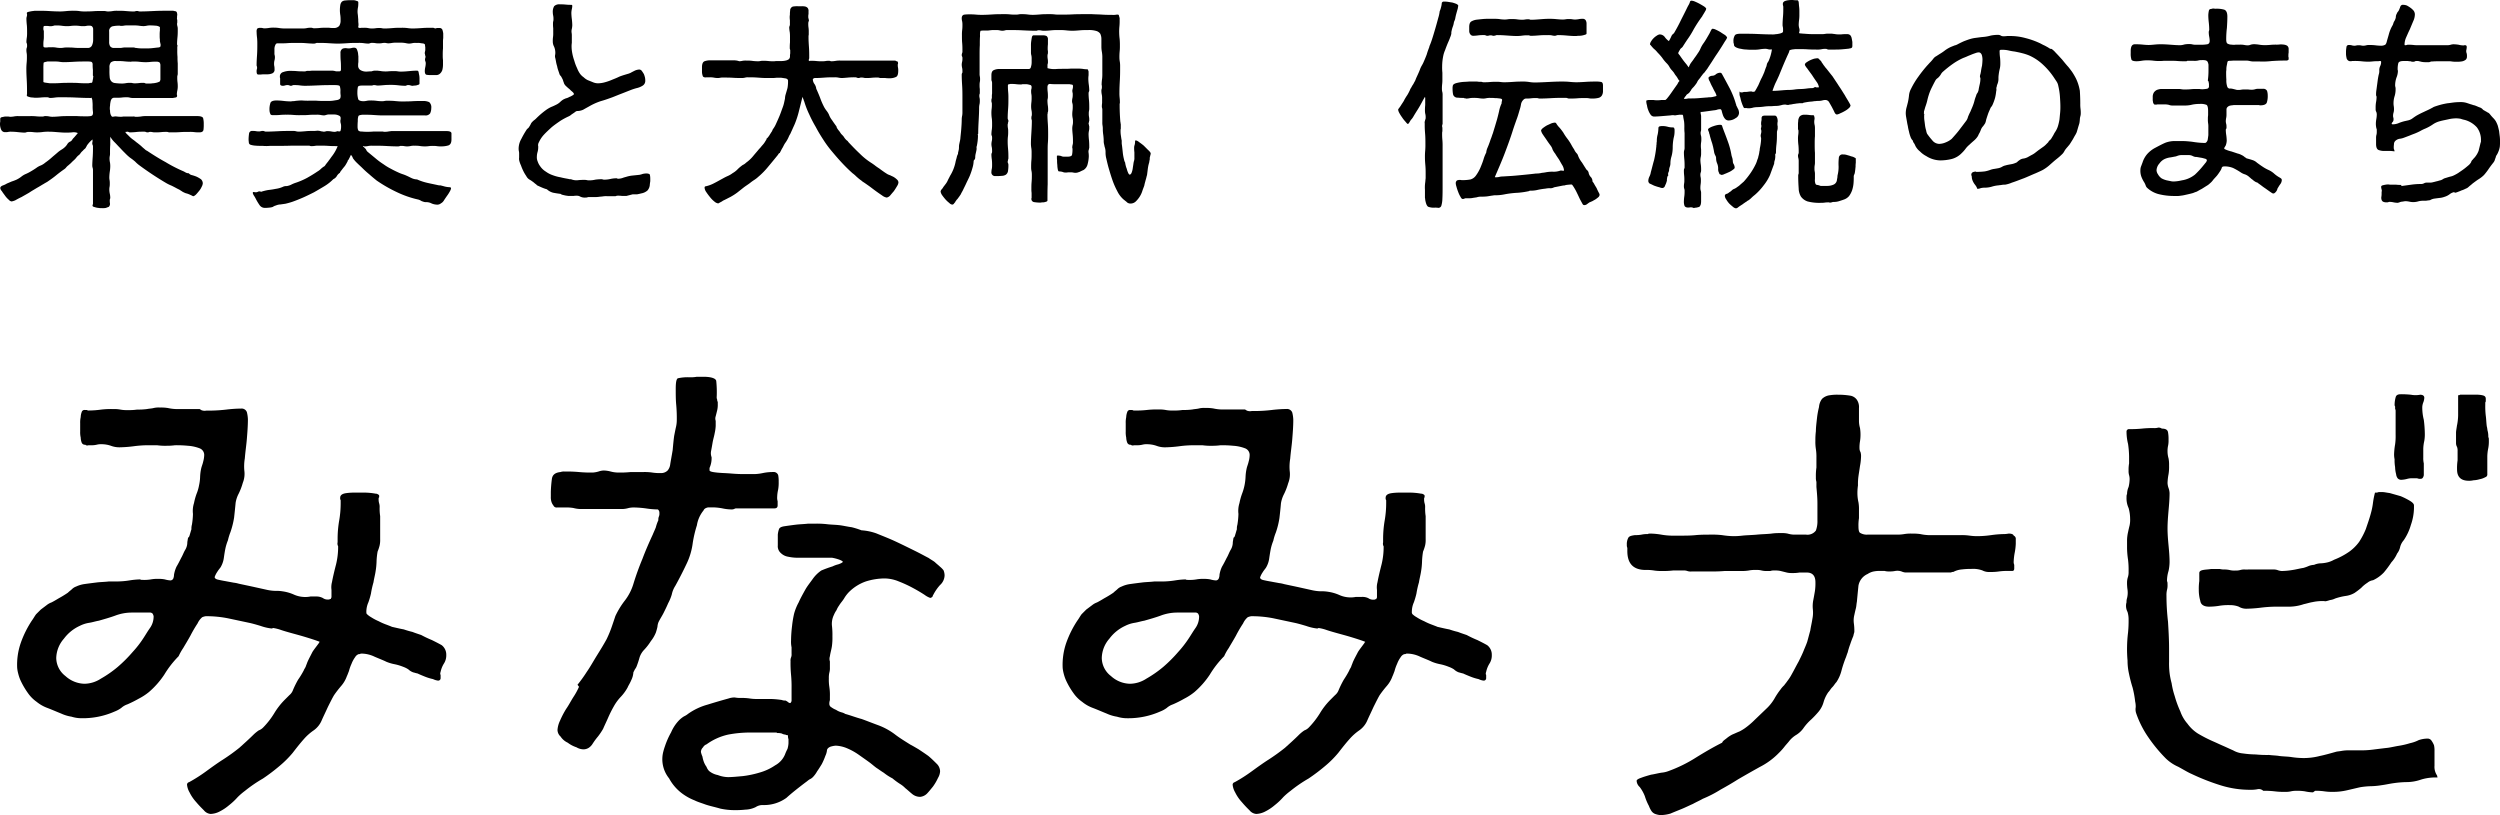
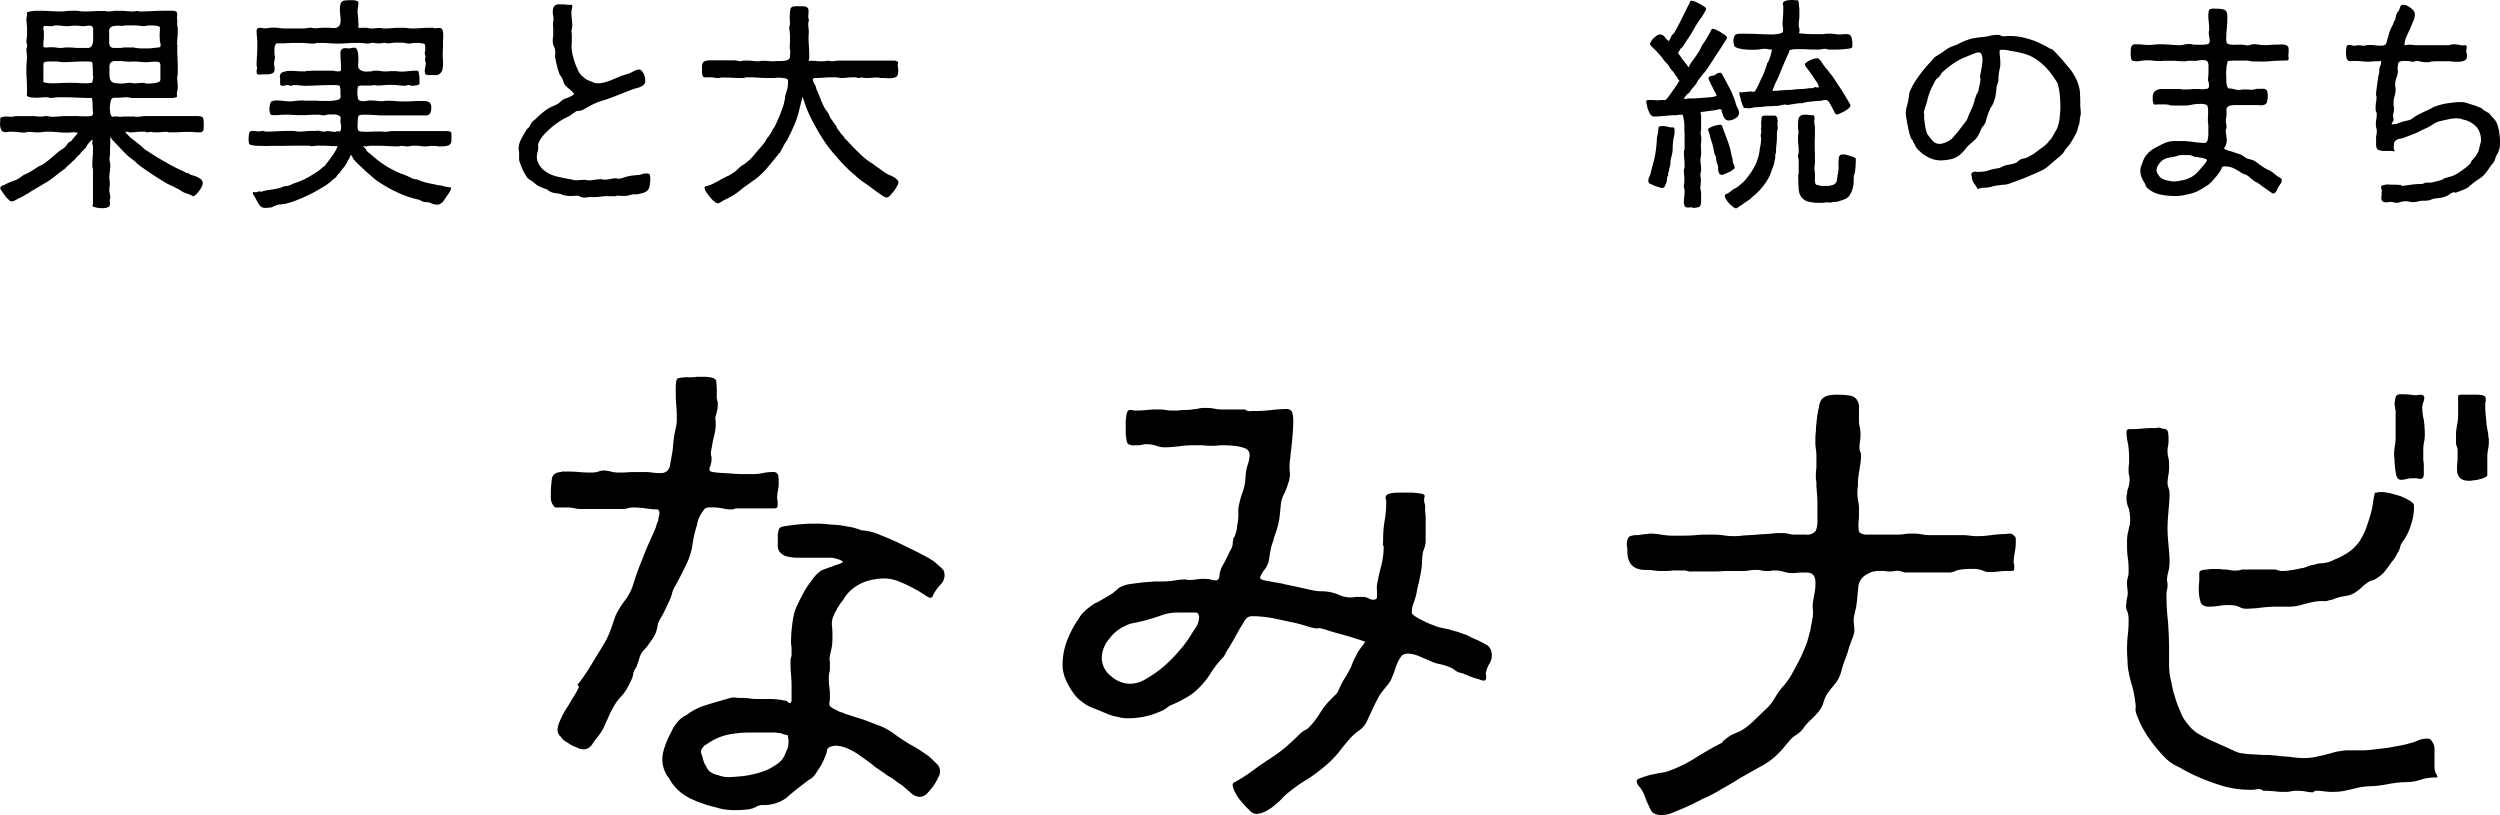
<svg xmlns="http://www.w3.org/2000/svg" data-name="グループ 22380" width="197" height="64.258">
  <defs>
    <clipPath id="a">
      <path data-name="長方形 15566" fill="none" d="M0 0h197v64.258H0z" />
    </clipPath>
  </defs>
  <g data-name="グループ 22379" clip-path="url(#a)">
    <path data-name="パス 29906" d="M7.069 11.192a2.7 2.7 0 00-.18.216.362.362 0 00-.054.09.4.4 0 01-.054.09.285.285 0 01-.109.146.975.975 0 00-.144.144 1.055 1.055 0 00-.144.144 1.334 1.334 0 01-.144.18.965.965 0 00-.24.237 1.784 1.784 0 01-.255.253l-.162.162c-.054.056-.127.109-.182.163a1.14 1.14 0 00-.163.146.689.689 0 01-.162.162 9.94 9.94 0 00-.651.489c-.217.18-.452.343-.688.506-.054.036-.163.09-.307.18-.162.09-.326.2-.525.307-.2.126-.4.234-.613.379-.217.127-.416.236-.6.343-.2.092-.36.182-.488.255a1.238 1.238 0 01-.289.09.349.349 0 01-.217-.127 1.808 1.808 0 01-.298-.325c-.09-.127-.18-.236-.253-.362a.411.411 0 01-.126-.236c0-.09.071-.162.217-.216a1.531 1.531 0 00.306-.146c.127-.053.253-.107.38-.162a3.436 3.436 0 00.379-.144 2.137 2.137 0 00.379-.236 1.468 1.468 0 01.363-.216 3.079 3.079 0 00.415-.217 5.4 5.4 0 00.4-.253 1.427 1.427 0 01.363-.2 1.326 1.326 0 00.342-.217 5.279 5.279 0 00.525-.416c.163-.144.345-.289.506-.433a2.542 2.542 0 01.29-.2 1.43 1.43 0 00.27-.217 1.1 1.1 0 00.163-.217.494.494 0 01.18-.162.385.385 0 00.182-.144.78.78 0 01.09-.127 1.716 1.716 0 00.163-.18c.054-.054.09-.109.143-.163a.58.58 0 01.056-.073.818.818 0 00-.452-.054c-.217.019-.38.019-.489.019-.234 0-.452-.019-.669-.036s-.433-.036-.668-.036a3.662 3.662 0 00-.433.017 3.42 3.42 0 01-.435.036 2.438 2.438 0 01-.362-.017 2.581 2.581 0 00-.379-.019h-.077a.1.1 0 01-.071.019.5.5 0 01-.127.036c-.18 0-.362-.019-.542-.036a5.321 5.321 0 00-.542-.036 1.016 1.016 0 00-.236.017.927.927 0 01-.234.019.327.327 0 01-.326-.2A1.1 1.1 0 010 9.802a.858.858 0 01.019-.217v-.221a.13.13 0 01.107-.126c.074-.017.163-.036.253-.054h.29a.8.8 0 00.18.019 1.944 1.944 0 00.307-.037 1.64 1.64 0 01.289-.017h.94a4.3 4.3 0 01.471.017 3.986 3.986 0 00.471.019c.054 0 .092 0 .109-.019a.068.068 0 00.054-.017h.054a1.64 1.64 0 01.289.017 1.362 1.362 0 00.267.036c.234 0 .452-.019.669-.037s.433-.017.668-.017h.651c.217.017.435.017.652.017a2.464 2.464 0 00.4-.017c.09-.019.144-.054.162-.109a.494.494 0 00.019-.253 3.269 3.269 0 01-.021-.47 2.893 2.893 0 00-.017-.325.606.606 0 00-.071-.29H7.2c-.019 0-.019 0-.036.019h-.095c-.379 0-.776-.019-1.157-.036s-.776-.019-1.157-.019a2.84 2.84 0 00-.4.019 3.15 3.15 0 01-.4.036.28.28 0 01-.127-.036.386.386 0 00-.144-.019 3.934 3.934 0 00-.469.019 4.361 4.361 0 01-.471.017.623.623 0 01-.144-.018.864.864 0 01-.217-.019c-.07-.019-.126-.036-.18-.054s-.089-.054-.089-.09a.152.152 0 01.016-.09c0-.326 0-.651-.016-.977s-.037-.651-.037-.977a5.119 5.119 0 01.023-.524 4.569 4.569 0 00.019-.5 1.334 1.334 0 00-.019-.277 1.319 1.319 0 01-.019-.27.5.5 0 01.037-.163.413.413 0 00.016-.146.576.576 0 00-.016-.162.262.262 0 01-.037-.127 2.609 2.609 0 01.037-.379 2.691 2.691 0 00.016-.362c0-.18 0-.362-.016-.561a5.3 5.3 0 01-.037-.542.631.631 0 01.036-.181.571.571 0 00.015-.161c-.015-.019-.015-.038-.015-.092 0-.036.034-.071.107-.09s.161-.037.253-.054.163-.017.253-.036h.18c.309 0 .615 0 .922.019s.616.034.923.034c.18 0 .362-.019.542-.036a5.282 5.282 0 01.542-.017 2.6 2.6 0 01.38.019 2.36 2.36 0 00.362.034c.27 0 .523 0 .778-.019s.506-.017.778-.017a.934.934 0 01.216.017.651.651 0 00.2.019A2.1 2.1 0 008.9.868a2.017 2.017 0 01.34-.019c.216 0 .433 0 .649.019.2.017.416.036.634.036a.386.386 0 00.144-.019.281.281 0 01.127-.017h.071a.073.073 0 00.056.017.329.329 0 00.144.017c.379 0 .742-.019 1.1-.036s.724-.019 1.1-.019h.29a.571.571 0 01.234.036.141.141 0 01.144.09.639.639 0 01.036.2.941.941 0 00-.017.217.3.3 0 00.017.182v.13c0 .073 0 .127-.017.144a.823.823 0 00.036.253.789.789 0 01.019.2c0 .2 0 .4-.019.6s-.036.416-.036.615a.159.159 0 01.036.109.344.344 0 00-.019.127v.234a4.755 4.755 0 00.019.506 4.444 4.444 0 00.019.506v.776a.479.479 0 01-.019.163.493.493 0 00-.019.163 2.571 2.571 0 00.019.379 2.613 2.613 0 01.019.38 1.566 1.566 0 01-.037.29 1.67 1.67 0 00-.036.306c.019.019.019.037.019.09a.122.122 0 01-.071.127.628.628 0 01-.182.032c-.017.019-.071.019-.144.019h-3.123a.942.942 0 01-.234-.036.864.864 0 00-.217-.019 2.6 2.6 0 00-.38.019 3.1 3.1 0 01-.4.017H9a.253.253 0 00-.2.092.515.515 0 00-.09.234 1.533 1.533 0 00-.037.289 1.174 1.174 0 00-.019.234.6.6 0 00.019.163.852.852 0 00.019.217.531.531 0 00.073.182.139.139 0 00.135.089.78.78 0 01.326-.019 2.375 2.375 0 00.325.019 1.088 1.088 0 00.163-.019h.742a.449.449 0 01.2.019h.2a2.384 2.384 0 00.342-.037 2.1 2.1 0 01.326-.017h4.026c.252 0 .4.054.452.144a1.787 1.787 0 01.053.506 2.986 2.986 0 01-.019.416c-.017.144-.126.216-.325.216a2.836 2.836 0 01-.38-.017 2.57 2.57 0 00-.379-.019c-.272 0-.525 0-.778.019s-.5.017-.776.017a.369.369 0 01-.144-.017.34.34 0 00-.144-.019 3.4 3.4 0 00-.435.019 3.822 3.822 0 01-.452.017.852.852 0 01-.2-.017.777.777 0 00-.2-.019.194.194 0 00-.092.019.242.242 0 01-.109.017.33.33 0 01-.144-.036.423.423 0 00-.144-.017c-.163 0-.345 0-.525.017a5.261 5.261 0 01-.525.036.242.242 0 01-.126-.017.257.257 0 00-.127-.036.516.516 0 01-.162.017.793.793 0 00.18.217c.092.09.146.144.2.2a2.529 2.529 0 00.272.217c.127.09.2.163.253.2.127.092.234.182.343.272.09.09.2.182.307.272a.434.434 0 00.163.109c.053.036.109.071.163.109.415.27.849.542 1.283.776a11.425 11.425 0 001.32.688 1.681 1.681 0 01.255.126.5.5 0 00.269.073.418.418 0 00.236.144 3.028 3.028 0 01.38.126 2.387 2.387 0 01.343.2.456.456 0 01.144.326.673.673 0 01-.09.272 1.362 1.362 0 01-.217.343c-.092.109-.162.2-.253.289-.092.073-.144.109-.2.109a1.034 1.034 0 01-.144-.073c-.054-.017-.109-.053-.163-.071a1.393 1.393 0 00-.272-.09 1.927 1.927 0 01-.27-.127c-.073-.054-.146-.09-.216-.144-.073-.037-.146-.071-.219-.109a9.807 9.807 0 00-.416-.217 3.184 3.184 0 01-.415-.2 24.424 24.424 0 01-2.134-1.412 2.538 2.538 0 01-.325-.289c-.11-.09-.217-.18-.326-.253-.073-.054-.126-.09-.144-.109a4.1 4.1 0 01-.326-.307 10.69 10.69 0 01-.4-.415c-.146-.146-.272-.29-.4-.418a2.017 2.017 0 01-.289-.343c-.019-.017-.019-.036-.037-.053s-.017-.037-.036-.056v.634c-.019.217-.019.433-.019.651a.94.94 0 01-.019.236 1 1 0 00-.017.234 1.53 1.53 0 00.036.289 1.809 1.809 0 01.019.307 2.846 2.846 0 01-.037.4 3.768 3.768 0 00-.036.416 1.084 1.084 0 00.019.253 1.436 1.436 0 01.017.27 1.277 1.277 0 01-.017.255 1.159 1.159 0 00-.019.253 1.669 1.669 0 00.036.289 1.533 1.533 0 01.037.289.266.266 0 01-.019.127.257.257 0 00-.019.126 1.239 1.239 0 00.019.253.353.353 0 01-.089.236 10.53 10.53 0 01-.236.09 1.251 1.251 0 01-.289.019h-.172c-.09-.019-.163-.019-.253-.037a2.368 2.368 0 01-.23-.064c-.073-.017-.109-.054-.109-.109a.109.109 0 01.017-.071.108.108 0 00.019-.073v-2.6a.783.783 0 00-.019-.2.685.685 0 01-.036-.182c0-.234.019-.488.036-.741s.019-.506.019-.742a.348.348 0 00-.019-.144.267.267 0 01-.036-.126.382.382 0 01.019-.144v-.182a1.93 1.93 0 00-.217.2m.18-9.114a.383.383 0 00-.216-.053 1.023 1.023 0 00-.238.021.921.921 0 01-.234.019 1.588 1.588 0 01-.306-.019 2.1 2.1 0 00-.326-.017 2.188 2.188 0 00-.343.017 2.355 2.355 0 01-.362.019 3.125 3.125 0 01-.4-.036 2.851 2.851 0 00-.4-.019H4.3a.988.988 0 01-.126.036.8.8 0 01-.29.019 1.8 1.8 0 00-.304-.019c-.09 0-.144.019-.144.054a.593.593 0 00-.017.182.246.246 0 00.017.109.218.218 0 01.019.107v.362a1.915 1.915 0 01-.019.326 2.188 2.188 0 00-.017.343c0 .09 0 .144.017.163.019.036.073.054.163.054a1.07 1.07 0 00.234-.019h.234a1.906 1.906 0 01.326.019 2.117 2.117 0 00.325.036 1.521 1.521 0 00.29-.019 1.453 1.453 0 01.272-.017c.18 0 .36 0 .542.017a4.754 4.754 0 00.523.019h.562a.348.348 0 00.342-.2 1.077 1.077 0 00.092-.416v-.867a.3.3 0 00-.092-.217m.073 3.437a3.4 3.4 0 01-.022-.436c0-.127-.054-.2-.143-.217a1.766 1.766 0 00-.29-.017c-.307 0-.613 0-.922.017s-.632.037-.94.037a2.4 2.4 0 01-.362-.037 2.567 2.567 0 00-.362-.017h-.538c-.017 0-.071.017-.163.036s-.144.054-.144.071a4.346 4.346 0 00-.017.471v1.031c.017.036.107.054.253.073s.234.036.289.036c.27 0 .523 0 .8-.019.253-.017.525-.017.8-.017.216 0 .433 0 .649.017s.435.019.669.019a.593.593 0 00.18-.019.656.656 0 01.182-.017.353.353 0 00.059-.182c.019-.09.037-.163.037-.18a.221.221 0 01.019-.109.253.253 0 00-.037-.109zm5.28-2.37a2.227 2.227 0 01-.019-.362 2.581 2.581 0 01.017-.381v-.27a.637.637 0 00-.362-.109 3.563 3.563 0 00-.4-.019 1.077 1.077 0 00-.253.019 1.482 1.482 0 01-.272.036 2.865 2.865 0 01-.38-.036 2.335 2.335 0 00-.36-.019h-.561a1.077 1.077 0 00-.253.019 1.445 1.445 0 01-.27.017c-.019-.017-.056-.017-.11-.017a2.507 2.507 0 00-.525.053.382.382 0 00-.252.416v.8a.644.644 0 00.071.343.356.356 0 00.327.143h.433a.858.858 0 00.217-.019.934.934 0 01.217-.017h.633a.378.378 0 01.127.017.218.218 0 00.107.019 3.149 3.149 0 00.4.036h.379a3.96 3.96 0 00.471-.019c.163-.017.307-.036.471-.053a.3.3 0 00.107-.019c.054-.019.073-.036.073-.054a.26.26 0 00.019-.126V3.47a.108.108 0 01-.019-.073.734.734 0 01-.036-.253m.036 1.935c-.019-.09-.036-.144-.073-.162a.385.385 0 00-.162-.055h-.16a2.829 2.829 0 00-.4.019 3.24 3.24 0 01-.416.019 4.569 4.569 0 01-.5-.037c-.183-.017-.363-.017-.544-.017-.019.017-.037.017-.092.017a5.288 5.288 0 01-.559-.036c-.2-.017-.38-.017-.579-.017a.6.6 0 00-.416.109.6.6 0 00-.109.415v.182a4.636 4.636 0 00.019.561.525.525 0 00.127.325.445.445 0 00.306.144 4.157 4.157 0 00.579.036 1.93 1.93 0 00.307-.036 1.64 1.64 0 01.289-.017.656.656 0 01.182.017.588.588 0 00.18.019 2.227 2.227 0 00.343-.019 2.087 2.087 0 01.326-.017.274.274 0 01.126.017.257.257 0 00.127.036h.272a1.037 1.037 0 00.2-.017 1.518 1.518 0 00.272-.036.964.964 0 00.234-.073.131.131 0 00.107-.126c.019-.019.019-.054.019-.109V5.079z" />
    <path data-name="パス 29907" d="M27.654 12.222a.17.17 0 00-.054.09 1.158 1.158 0 01-.073.146.88.88 0 01-.089.162c-.019 0-.037.019-.037.073a3.864 3.864 0 01-.217.379c-.09.109-.182.217-.27.343a.393.393 0 00-.073.092.262.262 0 00-.054.109.715.715 0 00-.253.27.629.629 0 01-.27.234 3.542 3.542 0 01-.688.544 33.5 33.5 0 01-.832.488c-.289.144-.578.289-.867.416s-.562.234-.815.325a5.552 5.552 0 01-.578.163l-.379.054a1 1 0 00-.38.09.24.24 0 00-.107.037.715.715 0 00-.127.071 1.137 1.137 0 01-.289.054 2.46 2.46 0 01-.307.019.5.5 0 01-.452-.234 4.3 4.3 0 01-.272-.452 2.539 2.539 0 00-.144-.255.7.7 0 01-.109-.234c0-.054.036-.09.109-.071a.606.606 0 00.144.017.411.411 0 00.144-.036.257.257 0 01.127-.036.206.206 0 01.126.036 3.8 3.8 0 01.579-.144 5.771 5.771 0 00.578-.09 2.052 2.052 0 00.615-.182.618.618 0 01.182-.036.479.479 0 00.162-.019 1.228 1.228 0 00.326-.126 2.55 2.55 0 01.325-.127 5.761 5.761 0 00.87-.379c.287-.163.559-.326.794-.489a1.473 1.473 0 00.29-.217 1.47 1.47 0 01.289-.216.794.794 0 00.09-.127 13.8 13.8 0 01.2-.253c.054-.09.127-.162.182-.252.053-.073.09-.127.107-.146a3.179 3.179 0 00.452-.8c-.253 0-.506 0-.759-.019s-.5-.017-.758-.017a1.453 1.453 0 00-.272.017 1.334 1.334 0 01-.272.019.257.257 0 01-.126-.019.242.242 0 00-.109-.017h-1.3c-.433.017-.87.017-1.3.017h-.438a2.992 2.992 0 01-.578 0c-.2 0-.4 0-.562-.017a1.582 1.582 0 01-.4-.073.194.194 0 01-.127-.2 1.319 1.319 0 01-.019-.27 3.454 3.454 0 01.036-.4.236.236 0 01.272-.216 1.453 1.453 0 01.272.017 1.077 1.077 0 00.253.019.257.257 0 00.126-.019.116.116 0 00.073-.017h.054a.419.419 0 01.144.017.257.257 0 00.127.037c.343 0 .705-.019 1.065-.037s.724-.017 1.067-.017a.928.928 0 01.217.017.883.883 0 00.234.037c.2 0 .4-.019.6-.037.18-.017.36-.017.559-.017a2.021 2.021 0 00.307-.019.917.917 0 01.272.036.345.345 0 00.126.019.266.266 0 00.127.019.257.257 0 00.126-.019.108.108 0 00.073-.019h.056a1.809 1.809 0 01.307.019 1.53 1.53 0 00.289.036.514.514 0 00.163-.036.192.192 0 01.144 0h.09c.054 0 .073-.054.092-.163a1.02 1.02 0 00.017-.2 1 1 0 00-.017-.234.661.661 0 01-.037-.217c0-.054 0-.109.019-.126v-.14a.189.189 0 00-.09-.144.981.981 0 00-.234-.09 1.173 1.173 0 00-.253-.019h-.38a.738.738 0 00-.182.037.988.988 0 01-.162.036 1.686 1.686 0 01-.29-.036 1.6 1.6 0 00-.307-.019c-.2 0-.415 0-.632.019s-.433.017-.651.017a5.216 5.216 0 01-.525-.017 5.252 5.252 0 00-.542-.019 5.252 5.252 0 00-.542.019c-.18.017-.363.017-.544.017-.126 0-.2-.036-.216-.126a.7.7 0 01-.056-.272 1.559 1.559 0 01.073-.561c.037-.126.2-.2.489-.2a5.325 5.325 0 01.542.037 5.039 5.039 0 00.523.036.783.783 0 00.2-.019.725.725 0 00.2-.017 4.635 4.635 0 01.523-.037 5.119 5.119 0 00.525.019h.632c.217.019.433.019.634.019h.27a2.6 2.6 0 00.38-.019l.343-.054a.409.409 0 00.2-.09c.054-.037.073-.127.073-.272a1.949 1.949 0 01-.019-.289 1.114 1.114 0 00-.054-.452c-.053-.054-.18-.073-.416-.073-.4 0-.794 0-1.174.019-.4.017-.8.036-1.194.036a3.15 3.15 0 01-.4-.036 3.229 3.229 0 00-.411-.018.26.26 0 00-.127.019.242.242 0 01-.253 0 .386.386 0 00-.144-.019.488.488 0 00-.163.019.674.674 0 01-.18.036c-.165 0-.234-.054-.234-.144v-.452a.266.266 0 01-.019-.127.35.35 0 01.272-.362 1.57 1.57 0 01.452-.09c.2 0 .415 0 .613.019s.4.019.6.019a.263.263 0 00.127-.019.26.26 0 01.126-.019 2.087 2.087 0 00.326-.017h1.646a1.567 1.567 0 01.27.054h.217c.09 0 .126-.019.144-.054a.393.393 0 00.019-.163c0-.2 0-.416-.019-.615s-.019-.416-.019-.615a.353.353 0 01.073-.253.268.268 0 01.162-.109.734.734 0 01.217-.019 1.092 1.092 0 00.234.019.949.949 0 00.217-.036.661.661 0 01.2-.019.219.219 0 01.182.109 1.547 1.547 0 01.09.272c.019.09.019.2.036.289V4.9a1 1 0 00-.017.234.4.4 0 00.2.4.876.876 0 00.435.107 1.815 1.815 0 00.253-.017c.127 0 .2 0 .217-.019a.855.855 0 01.163-.036h.272c.089.017.18.017.27.036a2.534 2.534 0 00.525.019 4.583 4.583 0 01.506-.019 1.505 1.505 0 01.289.019 1.445 1.445 0 00.272.017c.2 0 .4-.017.6-.036s.4-.036.6-.036h.05c.056 0 .092.036.11.107.017.09.034.182.053.272a1.6 1.6 0 01.019.289v.343a.094.094 0 01-.071.092l-.165.054a.845.845 0 01-.2.017.391.391 0 01-.126.019.56.56 0 01-.163-.036.479.479 0 00-.157-.02.257.257 0 00-.126.019.272.272 0 01-.109.036 5.1 5.1 0 01-.525-.036 5.263 5.263 0 00-.542-.036c-.2 0-.38 0-.579.017s-.379.036-.578.036a.071.071 0 01-.054-.017h-.054c-.019-.019-.054-.019-.107-.019a.263.263 0 00-.127.019.419.419 0 01-.144.017h-.705c-.2 0-.307.037-.326.127a2.063 2.063 0 00-.037.4 1.822 1.822 0 00.056.506c.017.126.162.2.433.2a1.359 1.359 0 00.272-.036 1.319 1.319 0 01.27-.019 3.4 3.4 0 01.435.019 3.418 3.418 0 00.452.036.908.908 0 00.216-.017.864.864 0 01.217-.019c.2 0 .38 0 .579.019.18.017.362.036.559.036.272 0 .562 0 .851-.019.272-.017.561-.017.831-.017a1.118 1.118 0 01.489.09.54.54 0 01.162.469.965.965 0 01-.089.416.438.438 0 01-.4.163h-3.309c-.272 0-.525-.019-.778-.036s-.506-.019-.778-.019a.8.8 0 00-.2.019.338.338 0 00-.18.071.983.983 0 00-.054.4c-.019.2-.019.345-.019.435a.789.789 0 00.019.2c.019.09.054.144.109.163a.418.418 0 00.217.036 3.1 3.1 0 00.433.019 3.974 3.974 0 00.471-.019h.741a.393.393 0 00.163.019 1.246 1.246 0 00.253-.019c.092-.019.162-.019.253-.036h4.339c.253 0 .379.054.4.163v.5c0 .272-.09.416-.253.471a2.019 2.019 0 01-.578.073 1.827 1.827 0 01-.309-.019 1.783 1.783 0 00-.306-.019 2.036 2.036 0 00-.345.019 2.335 2.335 0 01-.36.019 2.63 2.63 0 01-.38-.037 3.084 3.084 0 00-.4-.017 1.18 1.18 0 00-.253.017 1.347 1.347 0 01-.272.037 1.173 1.173 0 01-.253-.019 1.138 1.138 0 00-.252-.019.263.263 0 00-.127.019.39.39 0 01-.144.019c-.343 0-.668-.019-1.013-.037s-.669-.017-1.013-.017a1.428 1.428 0 00-.27.017 1.566 1.566 0 01-.29.037c-.036 0-.073 0-.09-.019l-.071-.019c0 .019.016.054.071.09.054.056.09.092.109.109a.325.325 0 01.089.127.39.39 0 00.11.144l.613.506a5.61 5.61 0 00.635.471 4.216 4.216 0 00.559.343c.2.109.379.2.579.289a3.184 3.184 0 00.36.146 2.821 2.821 0 01.362.143c.127.054.253.127.38.182a1.054 1.054 0 00.4.09 4.3 4.3 0 00.814.272c.306.071.6.126.831.18a.858.858 0 00.217.019c.054.019.127.036.2.054a1.886 1.886 0 00.542.09c.019 0 .037.019.056.037a.109.109 0 01.017.071.768.768 0 01-.09.217 2.831 2.831 0 01-.217.343c-.09.126-.162.234-.234.343a.7.7 0 01-.163.2l-.163.109a.474.474 0 01-.2.054 1.214 1.214 0 01-.452-.09.922.922 0 00-.452-.109.493.493 0 01-.163-.019l-.163-.054a.98.98 0 01-.126-.071 1.419 1.419 0 00-.142-.056 7.75 7.75 0 01-1.718-.595 11.1 11.1 0 01-1.573-.905c-.2-.162-.4-.325-.579-.488a7.539 7.539 0 01-.559-.506c-.129-.126-.272-.253-.4-.38a2.415 2.415 0 01-.345-.4.321.321 0 00-.054-.127 1.445 1.445 0 00-.09-.127zm5.966-6.328c-.092-.017-.146-.109-.146-.307a1.533 1.533 0 01.037-.289 1.669 1.669 0 00.037-.292.4.4 0 00-.019-.146.352.352 0 01-.036-.143.39.39 0 01.019-.146.278.278 0 00.017-.126.622.622 0 00-.036-.109v-.07a.064.064 0 01-.019-.054.479.479 0 01.019-.162.488.488 0 00.019-.163v-.181a.588.588 0 01-.019-.18.181.181 0 00-.107-.09c-.073-.019-.146-.019-.236-.036a1.07 1.07 0 00-.234-.019h-.163a1.077 1.077 0 00-.253.019 1.483 1.483 0 01-.27.036 1.536 1.536 0 01-.255-.037 2.157 2.157 0 00-.36-.037h-.38a1.9 1.9 0 00-.325.019 2.386 2.386 0 01-.345.036.071.071 0 01-.054-.017h-.071c-.019-.019-.054-.019-.109-.019a.933.933 0 00-.236.019 1.254 1.254 0 01-.253.017 1.187 1.187 0 01-.253-.017 1.311 1.311 0 00-.27-.019.34.34 0 00-.144.019.458.458 0 01-.144.036 2.865 2.865 0 01-.38-.036 2.84 2.84 0 00-.4-.019c-.272 0-.544 0-.812.019s-.544.036-.815.036-.525-.019-.8-.036-.523-.019-.8-.019a.253.253 0 00-.126.019.457.457 0 01-.146.036c-.234 0-.452-.019-.669-.036-.234-.019-.452-.019-.686-.019-.253 0-.506 0-.759.019s-.508.017-.759.017a.154.154 0 00-.163.09.737.737 0 00-.09.326v.362a.488.488 0 00.019.163.64.64 0 01.017.18.885.885 0 01-.036.234.979.979 0 00-.028.234.846.846 0 00.019.216 1.18 1.18 0 01.017.236.309.309 0 01-.182.325 1.023 1.023 0 01-.4.073h-.343a2.008 2.008 0 01-.343.019.119.119 0 01-.126-.092.588.588 0 01-.019-.18c0-.054 0-.109.019-.127a.111.111 0 01.017-.071v-.072a.246.246 0 00-.017-.109.256.256 0 01-.019-.126c0-.272.019-.525.036-.8s.019-.525.019-.8a4.6 4.6 0 00-.019-.506 4.65 4.65 0 01-.036-.488.4.4 0 01.054-.253.4.4 0 01.252-.054.6.6 0 01.182.019.531.531 0 00.163.017 2.36 2.36 0 00.36-.036 2.266 2.266 0 01.363-.019 2.581 2.581 0 01.38.028 2.627 2.627 0 00.38.036h1.59a1.329 1.329 0 00.27-.036 1.349 1.349 0 01.272-.019.394.394 0 01.146.019.257.257 0 00.126.019 3.24 3.24 0 00.416-.019 3.241 3.241 0 01.416-.019h.343a2.008 2.008 0 00.343.019.553.553 0 00.452-.162.771.771 0 00.109-.453 2.581 2.581 0 00-.019-.379 2.628 2.628 0 01-.036-.38 2.617 2.617 0 01.036-.452.482.482 0 01.13-.254.476.476 0 01.272-.09 3.236 3.236 0 01.454-.019h.144a.593.593 0 01.18.019l.162.054a.1.1 0 01.073.109 2.2 2.2 0 01-.017.343 1.951 1.951 0 00-.042.343 1.539 1.539 0 00.019.253c.019.127.019.253.036.38a2.246 2.246 0 00.019.362c0 .126 0 .18-.019.2v.056c0 .017.019.036.037.053a.424.424 0 00.216 0h.217a1.521 1.521 0 01.29.019 1.329 1.329 0 00.27.036 2.058 2.058 0 00.325-.017 1.621 1.621 0 01.309-.019.852.852 0 01.216.019.934.934 0 00.217.017c.217 0 .433-.017.669-.036.216-.019.433-.019.649-.019a3.383 3.383 0 01.435.019 2.887 2.887 0 00.4.036c.27 0 .54-.017.812-.036.253-.019.525-.019.8-.019a.215.215 0 01.107.019c.037.019.073.019.109.036a.571.571 0 01.167-.038h.162a.236.236 0 01.219.127 1.412 1.412 0 01.071.306v.362a1.832 1.832 0 00-.019.29v.523a5.3 5.3 0 00-.019.544 2.592 2.592 0 00.019.379v.38a1.709 1.709 0 01-.053.4.646.646 0 01-.234.325.446.446 0 01-.29.073h-.326a2.131 2.131 0 01-.379-.019" />
    <path data-name="パス 29908" d="M51.242 14.284c-.017.071-.017.144-.034.217a.782.782 0 01-.183.506 1 1 0 01-.5.234c-.127.036-.234.054-.326.073h-.349l-.488.126h-.345a2.335 2.335 0 00-.36-.019.422.422 0 00-.146.037h-.705a1.588 1.588 0 00-.306.019c-.109.017-.217.017-.326.036a2.813 2.813 0 01-.379.017h-.38a.257.257 0 00-.126.019.4.4 0 01-.146.019.816.816 0 01-.416-.073.5.5 0 00-.272-.073 1.07 1.07 0 00-.252.019h-.433c-.071-.019-.144-.019-.217-.036-.089-.019-.162-.037-.234-.054a.354.354 0 01-.144-.073 8.333 8.333 0 01-.579-.09 1.125 1.125 0 01-.5-.272 2.782 2.782 0 01-.362-.126 7.522 7.522 0 01-.362-.163.19.19 0 01-.109-.09c-.037-.019-.071-.054-.107-.073a1.551 1.551 0 00-.2-.162 2.121 2.121 0 00-.253-.163.7.7 0 01-.236-.272 2.787 2.787 0 01-.234-.4 3.939 3.939 0 01-.18-.433 1.892 1.892 0 01-.127-.343.674.674 0 01-.019-.272v-.272a.921.921 0 00-.019-.234.933.933 0 01-.019-.236 1.567 1.567 0 01.217-.741 7.1 7.1 0 01.38-.668.5.5 0 01.122-.146.4.4 0 00.11-.126 1.662 1.662 0 00.126-.217.534.534 0 01.127-.182 1.122 1.122 0 01.162-.143 1.365 1.365 0 00.163-.146 6.419 6.419 0 01.741-.632 2.465 2.465 0 01.433-.254c.144-.054.29-.127.435-.2a1.294 1.294 0 00.253-.182 1.389 1.389 0 01.253-.2c.036-.017.109-.054.2-.09a.881.881 0 00.272-.109 1.1 1.1 0 00.253-.126c.073-.036.107-.073.107-.109s-.034-.09-.107-.163a2.458 2.458 0 01-.236-.216 3.336 3.336 0 01-.27-.236.647.647 0 01-.163-.217c-.019-.071-.054-.144-.073-.217a.773.773 0 00-.089-.2.827.827 0 00-.092-.163.4.4 0 01-.109-.162c-.019-.073-.054-.163-.09-.272a1.976 1.976 0 01-.092-.343 2.558 2.558 0 01-.089-.362 4.395 4.395 0 00-.054-.27.528.528 0 01-.019-.236.921.921 0 00.019-.227 1.255 1.255 0 00-.092-.435.846.846 0 01-.107-.433 2.087 2.087 0 01.017-.326 2.057 2.057 0 00.017-.325v-.381a2.427 2.427 0 01-.017-.362.65.65 0 01.017-.18.488.488 0 00.019-.163 1.319 1.319 0 00-.019-.27 1.5 1.5 0 01-.034-.27.884.884 0 01.107-.488.561.561 0 01.452-.146 3.96 3.96 0 01.471.019 3.96 3.96 0 00.471.019.148.148 0 01.036.071 1.465 1.465 0 01-.037.27 1.533 1.533 0 00-.037.29 4.321 4.321 0 00.037.488 4.712 4.712 0 01.036.488 1.705 1.705 0 01-.036.29.756.756 0 00-.019.289 1.239 1.239 0 01.019.253v.559a1.809 1.809 0 00-.019.307 2.878 2.878 0 00.054.506 3.881 3.881 0 00.162.6 3.431 3.431 0 00.217.578 2 2 0 00.253.471 1.291 1.291 0 00.272.253 1.218 1.218 0 00.307.217c.126.053.272.109.4.162a1.071 1.071 0 00.416.092 2.145 2.145 0 00.579-.092 4.064 4.064 0 00.559-.2c.182-.071.363-.144.544-.234.18-.071.36-.127.542-.18.054-.019.126-.037.182-.054s.089-.037.143-.054c.092-.054.2-.109.345-.182a1 1 0 01.343-.09.257.257 0 01.216.109 2.987 2.987 0 01.165.253 1.866 1.866 0 01.089.289 1.435 1.435 0 01.019.253.442.442 0 01-.2.362 1.46 1.46 0 01-.488.2 4.437 4.437 0 00-.527.177c-.234.09-.452.18-.688.27s-.452.182-.686.272c-.343.126-.651.234-.922.307a4.913 4.913 0 00-.921.416c-.163.09-.325.18-.452.253a1.089 1.089 0 01-.489.107.318.318 0 00-.126.054 2 2 0 01-.2.144 1.892 1.892 0 00-.2.146.937.937 0 01-.163.09 5.6 5.6 0 00-.632.343c-.236.163-.471.325-.688.506-.217.2-.415.379-.6.579a2.254 2.254 0 00-.4.6.356.356 0 00-.054.144c-.017.073-.017.126 0 .144v.109a1.331 1.331 0 01-.054.379 1.408 1.408 0 00-.054.38.835.835 0 00.073.379 1.246 1.246 0 00.18.343 1.469 1.469 0 00.452.435 2.062 2.062 0 00.561.289 3.314 3.314 0 00.615.163c.2.054.416.09.613.126a.4.4 0 00.152.022.458.458 0 01.144.036 1.133 1.133 0 00.488.037 3.986 3.986 0 01.471-.019.789.789 0 01.2.019.645.645 0 00.18.017 2.008 2.008 0 00.471-.054 3.754 3.754 0 01.451-.036.394.394 0 01.146.019.41.41 0 00.144.017 2.261 2.261 0 00.452-.054 2.2 2.2 0 01.453-.055c.036 0 .073 0 .09.017a.1.1 0 00.071.019 1.226 1.226 0 00.326-.054 2.331 2.331 0 01.29-.09 2.444 2.444 0 01.523-.109c.182-.019.362-.036.523-.054a1.437 1.437 0 00.272-.073 1.482 1.482 0 01.272-.036c.163 0 .253.036.29.09a1.382 1.382 0 01.034.307z" />
    <path data-name="パス 29909" d="M69.514 15.404c-.162-.109-.345-.234-.544-.38s-.379-.289-.559-.415-.307-.217-.4-.272c-.034-.017-.089-.071-.162-.127a2.336 2.336 0 01-.253-.2c-.09-.073-.163-.146-.236-.217-.071-.054-.126-.109-.162-.127-.307-.27-.615-.578-.9-.885s-.562-.634-.832-.958a8.4 8.4 0 01-.6-.832c-.2-.307-.4-.632-.578-.975a10.25 10.25 0 01-.525-1.013 6.719 6.719 0 01-.38-.977c-.017-.054-.053-.127-.071-.2a1.342 1.342 0 01-.073-.2c-.092.362-.18.722-.272 1.084a7.116 7.116 0 01-.343 1.067c-.054.127-.109.236-.163.362s-.107.236-.163.362a.755.755 0 01-.071.126 1.17 1.17 0 00-.071.146 2.591 2.591 0 01-.236.433 1.347 1.347 0 00-.109.163c-.054.09-.09.18-.144.272a1.906 1.906 0 00-.144.27.442.442 0 00-.071.144.167.167 0 00-.092.054c-.036.054-.054.09-.071.109-.235.289-.488.6-.741.9a5.919 5.919 0 01-.815.832 1.994 1.994 0 01-.306.234 3.58 3.58 0 00-.326.236c-.163.126-.345.234-.506.36l-.506.4a4.7 4.7 0 01-.542.345c-.182.09-.38.2-.579.289a.673.673 0 01-.18.109.4.4 0 01-.092.054.393.393 0 00-.09.054.576.576 0 01-.307-.146 1.985 1.985 0 01-.342-.343 4.745 4.745 0 01-.309-.415.691.691 0 01-.127-.326.152.152 0 01.037-.109 2.609 2.609 0 00.741-.27c.217-.109.435-.236.669-.362a4.146 4.146 0 01.4-.2 1.853 1.853 0 00.362-.216 1.766 1.766 0 00.362-.272 2.559 2.559 0 01.326-.289.782.782 0 01.2-.127 1.089 1.089 0 00.182-.144 2.826 2.826 0 00.542-.506c.163-.2.326-.379.471-.561a1.9 1.9 0 00.163-.18c.054-.073.127-.144.2-.236s.11-.162.165-.252a.306.306 0 00.071-.163.413.413 0 00.127-.127 1.2 1.2 0 00.144-.216c.054-.073.09-.146.144-.217.036-.073.054-.127.071-.163a1.988 1.988 0 00.253-.433c.092-.2.182-.4.272-.615s.163-.435.236-.634a2.649 2.649 0 00.143-.488c.019-.09.037-.163.054-.253a1.378 1.378 0 01.037-.272c.054-.18.107-.36.162-.561a2.893 2.893 0 00.042-.571c0-.09-.056-.144-.163-.18-.109-.019-.234-.037-.362-.056h-.4a2.082 2.082 0 01-.29.019h-.525c-.233 0-.467-.019-.7-.036s-.469-.019-.705-.019a.834.834 0 00-.216.019.979.979 0 01-.236.036c-.253 0-.506 0-.759-.019-.272-.017-.525-.017-.778-.017a.941.941 0 00-.217.017.852.852 0 01-.216.019 1.705 1.705 0 01-.309-.036 1.783 1.783 0 00-.306-.019h-.253a.309.309 0 01-.235-.036c-.037-.019-.054-.071-.073-.144a.906.906 0 01-.037-.236v-.379c0-.272.073-.416.2-.471a1.356 1.356 0 01.525-.071h1.775a1.351 1.351 0 01.233.017 1.053 1.053 0 01.2.054 1.344 1.344 0 00.27-.036 1.334 1.334 0 01.277-.016 3.518 3.518 0 01.452.019 3.418 3.418 0 00.448.034.914.914 0 00.216-.017.87.87 0 01.219-.019 3.265 3.265 0 01.416.019 3.072 3.072 0 00.4.017.845.845 0 00.2-.017h.471a1.549 1.549 0 00.29-.037.613.613 0 00.253-.109.31.31 0 00.089-.234.864.864 0 01.019-.217v-.2a.26.26 0 00-.019-.127.285.285 0 01-.017-.127 3.559 3.559 0 01.017-.416v-.4a3.119 3.119 0 00-.017-.4 2.844 2.844 0 01-.042-.369.353.353 0 01.036-.144.373.373 0 00.017-.144v-.29a1.639 1.639 0 01-.017-.289c0-.054 0-.09.017-.109a2.023 2.023 0 01.019-.362.286.286 0 01.073-.216.253.253 0 01.18-.109 1.936 1.936 0 01.363-.019h.287a1.326 1.326 0 01.272.019.4.4 0 01.2.109.373.373 0 01.073.27v.213a.852.852 0 00-.019.217.39.39 0 00.019.144c.017.054.017.09.036.144-.019.036-.019.073-.036.109a.341.341 0 00-.019.126 2.008 2.008 0 00.019.343 2.2 2.2 0 01.017.343v.2a.852.852 0 00-.017.2c0 .272.017.542.036.814s.019.542.019.814v.053a.067.067 0 00-.019.054.137.137 0 00-.019.092l.019.036h.037c0 .019 0 .019.017.019s.019 0 .037-.019h.089a3.241 3.241 0 01.416.019 3.546 3.546 0 00.416.017 1.64 1.64 0 00.289-.017 1.334 1.334 0 01.272-.019.224.224 0 01.109.019.236.236 0 00.107.017 2.386 2.386 0 00.345-.036 1.9 1.9 0 01.325-.019h4.34a.49.49 0 00.18.073.281.281 0 01.037.18.133.133 0 00-.019.09.852.852 0 00.019.217 1.016 1.016 0 01.017.236c0 .27-.054.433-.163.488a1.11 1.11 0 01-.542.109 1.915 1.915 0 01-.326-.019h-.326a.336.336 0 01-.143-.019.377.377 0 00-.144-.017 3.688 3.688 0 00-.44.017 3.518 3.518 0 01-.452.019.608.608 0 01-.182-.019.845.845 0 00-.2-.017.236.236 0 00-.107.017.31.31 0 01-.253-.017.394.394 0 00-.146-.019 5.1 5.1 0 00-.523.019c-.182.017-.362.036-.525.036a1.465 1.465 0 01-.27-.036 1.341 1.341 0 00-.272-.019c-.236 0-.489 0-.742.019s-.5.036-.739.036h-.089a.327.327 0 00-.109.054.038.038 0 00-.036.036.64.64 0 00.126.38.815.815 0 01.144.379c.11.236.217.489.307.724a5.439 5.439 0 00.326.741 2.3 2.3 0 00.182.272 1.59 1.59 0 01.18.289 1.592 1.592 0 00.253.452c.092.144.2.29.289.416.019.019.037.054.056.073a.24.24 0 00.034.107c0 .019.019.037.054.092a1.06 1.06 0 00.127.163l.109.162a.581.581 0 00.071.092 1.638 1.638 0 01.182.2 1.144 1.144 0 00.162.216.508.508 0 00.109.092.4.4 0 01.09.109c.253.27.544.578.887.9a5.27 5.27 0 00.975.776l.182.127a3.506 3.506 0 00.38.27c.143.109.27.2.4.29s.2.126.217.144a1.284 1.284 0 00.253.109c.092.053.2.09.29.144a1.374 1.374 0 01.253.2.312.312 0 01.107.234.659.659 0 01-.107.272c-.073.126-.163.27-.253.4-.11.126-.217.253-.307.362a.528.528 0 01-.255.144.814.814 0 01-.36-.163" />
-     <path data-name="パス 29910" d="M88.799 15.928l-.27-.216a2.071 2.071 0 01-.489-.652 6.165 6.165 0 01-.38-.867c-.107-.309-.2-.615-.289-.922s-.144-.561-.2-.8a1.851 1.851 0 01-.054-.453 1.222 1.222 0 00-.073-.452 4.65 4.65 0 00-.054-.252 1.023 1.023 0 01-.017-.236 4.4 4.4 0 00-.036-.452 3.4 3.4 0 01-.036-.433 1.522 1.522 0 00-.019-.29 1.319 1.319 0 01-.019-.27v-.99a.715.715 0 00-.036-.2 1.888 1.888 0 01.019-.325v-.326a1.612 1.612 0 00-.019-.307 1.544 1.544 0 01-.037-.307.475.475 0 01.019-.162.352.352 0 00.019-.146v-.126c-.019-.019-.019-.054-.019-.109a3.4 3.4 0 01.037-.433 3.12 3.12 0 00.017-.4V4.447a2.4 2.4 0 00-.036-.362 2.363 2.363 0 01-.037-.36v-.65a.96.96 0 00-.089-.416.589.589 0 00-.311-.218 1.957 1.957 0 00-.634-.073c-.2 0-.416 0-.634.019s-.433.036-.632.036a4.672 4.672 0 01-.525-.036 5.252 5.252 0 00-.542-.019 5.45 5.45 0 00-.561.019 5.288 5.288 0 01-.559.036 1.009 1.009 0 01-.236-.017.852.852 0 00-.216-.019c-.056 0-.092 0-.11.019a.281.281 0 01-.126.017c-.38 0-.741-.017-1.1-.036-.379-.019-.741-.019-1.12-.019a.6.6 0 00-.182.019.86.86 0 01-.216.036 1.036 1.036 0 01-.253-.036 1.342 1.342 0 00-.272-.019h-.29c-.107.019-.216.019-.306.037h-.286a1.657 1.657 0 00-.29.017c-.019 0-.036 0-.036.019s0 .019-.019.036a1.392 1.392 0 00-.017.362c-.019.217-.019.452-.019.724-.017.27-.017.542-.017.778v1.458a.927.927 0 00.017.217.858.858 0 01.019.217.921.921 0 01-.019.234 1.181 1.181 0 00-.017.234 1.774 1.774 0 00.017.309v.362a.066.066 0 00-.017.053c-.019.019-.019.054-.019.109a.6.6 0 00.019.182.852.852 0 01.017.2 1.461 1.461 0 01-.017.272 1.347 1.347 0 00-.037.27c0 .343-.017.686-.036 1.03s-.037.707-.037 1.05a.141.141 0 00-.036.09c.019.019.019.036.019.09a4.232 4.232 0 01-.09.778.314.314 0 00-.019.18.656.656 0 01-.017.182c-.019.09-.037.18-.056.253a1.465 1.465 0 00-.036.27.3.3 0 01-.054.2.165.165 0 00-.071.143 2.076 2.076 0 01-.092.508 5.448 5.448 0 01-.216.632c-.092.217-.2.416-.29.615s-.18.362-.234.488c-.053.109-.126.217-.18.343-.073.109-.144.217-.217.307a.393.393 0 01-.073.092.35.35 0 00-.071.09c-.017.019-.036.054-.054.071s-.019.054-.036.073a.59.59 0 00-.092.109.179.179 0 01-.126.071.374.374 0 01-.234-.126 2.269 2.269 0 01-.309-.289 3.837 3.837 0 01-.27-.345.69.69 0 01-.109-.27.344.344 0 01.092-.182.649.649 0 00.107-.144c.019-.036.054-.073.073-.109a.344.344 0 00.071-.09 1.413 1.413 0 00.219-.343c.053-.127.126-.236.18-.362a3.283 3.283 0 00.433-1.084c.019-.109.054-.217.09-.345a.887.887 0 01.109-.307.475.475 0 01.019-.162c.017-.056.017-.09.036-.146a1.318 1.318 0 00.019-.27 1.275 1.275 0 01.036-.253c.017-.092.053-.217.071-.362.019-.253.054-.506.073-.776.019-.255.037-.508.037-.761a1.53 1.53 0 01.036-.289 1.5 1.5 0 00.019-.289V7.738c0-.307 0-.632-.019-.94s-.036-.615-.036-.922a.251.251 0 01.036-.126c.019-.019.019-.054.019-.109a1.326 1.326 0 00-.019-.272 1.359 1.359 0 01-.036-.272 1.2 1.2 0 01.036-.253 1.063 1.063 0 00.019-.252.26.26 0 00-.019-.127.256.256 0 01-.036-.126.5.5 0 01.036-.163.348.348 0 00.019-.146c0-.2 0-.415-.019-.632-.019-.2-.019-.416-.019-.634a2.852 2.852 0 01.019-.4 2.828 2.828 0 00.019-.4 1.318 1.318 0 00-.019-.27 1.048 1.048 0 01-.036-.253c0-.163.07-.272.216-.29a2.84 2.84 0 01.4-.019 4.583 4.583 0 01.506.019 4.6 4.6 0 00.506.019c.289 0 .578-.019.868-.037.272-.017.561-.017.849-.017a3.835 3.835 0 01.452.017 3.53 3.53 0 00.452.019 1.064 1.064 0 00.235-.019.941.941 0 01.217-.017 3.7 3.7 0 01.435.017 3.4 3.4 0 00.433.037c.236 0 .452-.019.669-.037s.433-.017.669-.017a3.1 3.1 0 01.4.017 2.6 2.6 0 00.38.019c.342 0 .705 0 1.048-.019s.705-.017 1.047-.017h.489c.253.017.525.017.8.036s.523.019.759.019a1.354 1.354 0 00.379-.019h.092a.086.086 0 01.089.092c.019.053.037.126.054.18v.18a4.166 4.166 0 01-.017.471 4.279 4.279 0 00-.019.488 5.075 5.075 0 00.036.508 5.074 5.074 0 01.019.523 3.832 3.832 0 01-.019.471 4.654 4.654 0 00-.017.488 1.925 1.925 0 00.036.343 2.364 2.364 0 01.019.362c0 .343 0 .688-.019 1.013-.019.343-.036.688-.036 1.031a3.1 3.1 0 00.017.4 3.241 3.241 0 01.019.416.34.34 0 00-.019.144c0 .452.019.885.054 1.32.019.071.019.144.037.217v.343a.386.386 0 00-.019.144 2.237 2.237 0 00.019.343c.019.126.034.253.053.362a.386.386 0 01.019.144v.144c0 .054.017.144.036.307s.037.325.054.488a3.486 3.486 0 00.092.489.776.776 0 00.09.253 1.49 1.49 0 00.036.2 1.727 1.727 0 00.092.289 1.5 1.5 0 00.089.272.575.575 0 00.092.163.069.069 0 00.054.017c.053 0 .107-.054.144-.144a1.525 1.525 0 00.09-.343c.017-.127.036-.234.054-.362a1.3 1.3 0 01.054-.253.742.742 0 00.022-.233v-.416a2.841 2.841 0 01-.019-.4.631.631 0 01.037-.182 1 1 0 00.036-.289c0-.054.019-.071.071-.071a.576.576 0 01.236.126c.127.09.253.18.38.289l.342.343a.83.83 0 01.2.236.369.369 0 01-.017.144c-.017.054-.017.09-.036.144a.437.437 0 00-.019.144.414.414 0 01-.017.144c-.019.073-.019.146-.037.2s-.036.127-.054.2a4.3 4.3 0 00-.054.343l-.053.415c-.019.056-.037.127-.054.2s-.037.146-.056.2a2.927 2.927 0 01-.054.2c-.017.071-.036.144-.053.234-.036.109-.09.234-.146.4a1.869 1.869 0 01-.216.471 2.091 2.091 0 01-.309.379.587.587 0 01-.4.163.423.423 0 01-.307-.109m-3.011-3.889a2.094 2.094 0 01.017.307 2.852 2.852 0 01-.09.579.738.738 0 01-.327.472c-.089.034-.2.09-.306.143l-.165.054a.475.475 0 01-.161.019.593.593 0 01-.18-.019.865.865 0 00-.2-.017h-.2a.871.871 0 01-.2.017.565.565 0 01-.253-.054 1.465 1.465 0 00-.27-.036c-.036 0-.073-.054-.092-.163a1.9 1.9 0 01-.036-.343 2.344 2.344 0 01-.019-.362 1.611 1.611 0 01-.014-.239v-.09c0-.037.017-.054.071-.054a1.2 1.2 0 01.255.036.459.459 0 00.216.054h.307c.2 0 .325-.054.343-.144a2.062 2.062 0 00.037-.4v-.09a.227.227 0 01-.019-.109.949.949 0 01.036-.217.656.656 0 00.019-.2 5.253 5.253 0 00-.019-.542c-.017-.182-.036-.362-.036-.544a1.465 1.465 0 01.036-.27.934.934 0 00.02-.23 1.319 1.319 0 00-.019-.27 1.5 1.5 0 01-.036-.272 2.227 2.227 0 01.019-.343 2.087 2.087 0 00.017-.326.921.921 0 00-.017-.216.639.639 0 01-.037-.2 1.347 1.347 0 01.037-.27 1.453 1.453 0 00.017-.272.281.281 0 00-.017-.126v-.072a.064.064 0 01-.019-.054 1 1 0 01.036-.2.656.656 0 00.019-.2c0-.073-.036-.109-.092-.109-.054-.017-.126-.017-.18-.036H83.14a2.829 2.829 0 01-.4-.019c-.127 0-.2.09-.2.253a2.438 2.438 0 00.017.362 2.837 2.837 0 01.017.38.645.645 0 01-.017.18.651.651 0 00-.017.18 2.863 2.863 0 00.034.38 2.6 2.6 0 01.019.38.458.458 0 01-.036.144v.076a.21.21 0 00-.017.09c0 .253.017.508.034.761s.019.5.019.758c0 .236 0 .452-.019.688s-.017.452-.017.686v2.586c-.017.435-.017.868-.017 1.284 0 .036-.036.071-.092.09s-.127.036-.2.054a1 1 0 00-.234.017h-.162a3.282 3.282 0 01-.363-.036.249.249 0 01-.216-.253.118.118 0 01.017-.075v-.4a1.971 1.971 0 01-.017-.307c0-.182 0-.362.017-.544a5.266 5.266 0 00.019-.542 1.5 1.5 0 00-.019-.289 1.5 1.5 0 01-.036-.272c0-.2 0-.4.019-.6.017-.18.017-.38.017-.579a2.544 2.544 0 00-.017-.36 2.4 2.4 0 01-.037-.362c0-.307.019-.6.037-.9s.036-.6.036-.9a.344.344 0 00-.019-.127.239.239 0 01-.017-.109c0-.073 0-.126.017-.144a.1.1 0 01.019-.071v-.071a1.5 1.5 0 00-.019-.289 1.667 1.667 0 01-.036-.29 2.592 2.592 0 01.019-.379 2.836 2.836 0 00.017-.38 1.262 1.262 0 00-.017-.253 1.159 1.159 0 01-.019-.253.475.475 0 01.019-.162.53.53 0 00.017-.163.165.165 0 00-.073-.146 2.773 2.773 0 00-.2-.053.771.771 0 00-.2-.019h-.255a.218.218 0 01-.107.019 2.6 2.6 0 01-.38-.019 2.581 2.581 0 00-.379-.019h-.092a.218.218 0 01-.107.019.1.1 0 00-.073.109 4.268 4.268 0 00.019.488 4.611 4.611 0 01.019.506c0 .272 0 .525-.019.778-.019.27-.037.523-.037.8a.262.262 0 00.037.127.221.221 0 01.019.109.451.451 0 01-.037.126v.071a.11.11 0 00-.019.073 1.334 1.334 0 00.019.272 1.319 1.319 0 01.019.27 2.83 2.83 0 01-.019.4 3.265 3.265 0 00-.019.416c0 .217.019.435.037.651s.019.435.019.652a.451.451 0 01-.037.126v.073a.1.1 0 00-.019.071.262.262 0 00.037.127.386.386 0 01.019.144 2.879 2.879 0 01-.037.488.45.45 0 01-.162.253.628.628 0 01-.326.092 4.024 4.024 0 01-.489.017.288.288 0 01-.325-.326 1.466 1.466 0 01.036-.27 1.461 1.461 0 00.017-.272 3.507 3.507 0 00-.017-.415 3.15 3.15 0 01-.036-.416.274.274 0 01.036-.127.281.281 0 00.017-.127 1.648 1.648 0 00-.017-.289 1.466 1.466 0 01-.036-.27 1.482 1.482 0 01.036-.272 1.009 1.009 0 00.017-.234.414.414 0 00-.017-.144.28.28 0 01-.036-.127 3.126 3.126 0 01.036-.4 2.824 2.824 0 00.017-.379 3.687 3.687 0 00-.017-.435 3.127 3.127 0 01-.036-.416 2.581 2.581 0 01.019-.379 2.449 2.449 0 00.017-.362.369.369 0 00-.017-.144.344.344 0 01-.019-.144.352.352 0 01.019-.146.369.369 0 00.017-.144 1.436 1.436 0 01.017-.27v-.785a.53.53 0 00-.017-.163.353.353 0 01-.036-.144V5.93c0-.2.053-.343.18-.4a.968.968 0 01.435-.092h2.322a.169.169 0 00.161-.107 1.864 1.864 0 00.056-.217 1.444 1.444 0 00.017-.272v-.18a1.461 1.461 0 00-.017-.272.883.883 0 01-.037-.234v-.539a2.345 2.345 0 01.019-.362c.019-.127.036-.236.054-.326s.073-.144.126-.144h.742a.637.637 0 01.289.054.315.315 0 01.107.272v.378a2.837 2.837 0 00-.017.38.423.423 0 00.017.144v.2a.113.113 0 00-.017.071c-.017.019-.017.056-.017.109a1.255 1.255 0 00.017.253 1.262 1.262 0 01.017.253.288.288 0 01-.017.127.419.419 0 00-.017.144v.2a1.881 1.881 0 00.651.071c.217-.017.433-.017.651-.017.162 0 .343 0 .525-.017h.54a2.86 2.86 0 01.382.017 2.32 2.32 0 00.36.036.086.086 0 01.092.054.249.249 0 00.036.109v.307a1.906 1.906 0 00-.019.325 3.738 3.738 0 00.036.416 3.767 3.767 0 01.036.416.266.266 0 01-.019.127.267.267 0 00-.034.126c0 .2.017.4.034.579.019.2.019.4.019.6a.864.864 0 01-.019.217.921.921 0 00-.017.216 1.262 1.262 0 00.017.253 1.159 1.159 0 01.019.253v.071a.106.106 0 00-.019.071c-.017.073-.034.109-.034.127s.017.073.034.144a.1.1 0 00.019.071v.092a1.084 1.084 0 01-.019.253 1.462 1.462 0 00-.034.27 5.068 5.068 0 00.034.508 5.074 5.074 0 01.019.523v.073a.188.188 0 00-.019.09.482.482 0 00-.034.289" />
-     <path data-name="パス 29911" d="M112.071 8.01c-.107.2-.216.4-.342.6s-.253.4-.345.561a1.288 1.288 0 01-.217.29c-.017.036-.054.09-.107.18s-.092.126-.127.126c-.054-.017-.107-.09-.2-.2a2.433 2.433 0 01-.253-.325 2.621 2.621 0 01-.217-.345.7.7 0 01-.09-.252c0-.019.017-.054.073-.127a2.467 2.467 0 00.162-.234c.054-.09.109-.163.163-.253a.762.762 0 00.09-.163c.073-.127.146-.253.235-.379a3.741 3.741 0 00.2-.38.939.939 0 01.126-.234 1.366 1.366 0 01.127-.217c.036-.054.071-.127.109-.2a.791.791 0 00.09-.182c.054-.144.126-.289.182-.415s.126-.272.18-.435a2.092 2.092 0 01.144-.289 2.019 2.019 0 00.144-.29c.09-.2.163-.379.236-.578.053-.2.126-.379.2-.579v-.038a5.363 5.363 0 00.2-.525c.09-.27.18-.578.27-.885s.163-.578.236-.849a2.686 2.686 0 00.107-.506 1.607 1.607 0 00.109-.326 1.43 1.43 0 00.056-.325.156.156 0 01.126-.109h.109a1.558 1.558 0 01.25.018c.107.017.217.036.343.054a3.194 3.194 0 01.326.109c.089.053.143.09.143.143 0 .019-.017.092-.036.217-.036.127-.073.253-.107.38a3.87 3.87 0 00-.092.4.864.864 0 01-.073.217.622.622 0 00-.036.107 1.463 1.463 0 01-.09.345 2.064 2.064 0 00-.09.325.6.6 0 00-.019.2 1.168 1.168 0 01-.09.29c-.054.163-.127.325-.2.488-.073.18-.144.362-.2.523a2.373 2.373 0 00-.126.362 4.263 4.263 0 00-.109.941 4.267 4.267 0 00.019.488v.506a2.84 2.84 0 01-.019.4 3.12 3.12 0 00-.017.4.873.873 0 00.036.233 1.022 1.022 0 01.017.236v2.183a.277.277 0 01-.017.126.266.266 0 00-.019.127.215.215 0 00.019.107v.29a.6.6 0 00-.019.18 4.6 4.6 0 00.019.506 5.039 5.039 0 01.017.508v3.09c0 .38 0 .724-.017 1.031a2.045 2.045 0 01-.09.578.258.258 0 01-.217.146 1.5 1.5 0 00-.289-.019 1.218 1.218 0 01-.525-.071c-.09-.056-.162-.2-.217-.471a.475.475 0 01-.017-.144.492.492 0 01-.019-.163v-.561a2.867 2.867 0 01.019-.561c.017-.109.017-.217.036-.343v-.326c0-.216 0-.435-.019-.651s-.036-.435-.036-.651a5.262 5.262 0 01.019-.542 5.2 5.2 0 00.017-.525c0-.236 0-.489-.017-.724s-.037-.469-.037-.705v-.2a.364.364 0 01.019-.2.5.5 0 01.036-.126.348.348 0 00.019-.127 1.158 1.158 0 00-.019-.253 1.131 1.131 0 01-.036-.253 4.248 4.248 0 01.019-.488v-.466a.449.449 0 00-.019-.182 9.59 9.59 0 00-.217.38m10.542 1.683a1.754 1.754 0 00.289.379 4.735 4.735 0 01.289.38 3.869 3.869 0 00.326.488 3.846 3.846 0 01.325.506 3.358 3.358 0 00.2.326 1.01 1.01 0 00.217.325.436.436 0 01.071.109c.019.054.036.09.054.144a2.088 2.088 0 00.272.452c.107.163.2.326.289.452a.388.388 0 00.109.146.372.372 0 01.109.144.064.064 0 01.019.054.113.113 0 00.017.071.646.646 0 00.182.307.509.509 0 01.107.326 1.249 1.249 0 01.127.18c.054.109.126.217.2.343.054.127.107.236.162.343a.456.456 0 01.073.182.282.282 0 01-.09.18 2.4 2.4 0 01-.236.182c-.089.054-.162.09-.253.144-.089.036-.161.073-.216.09-.054.036-.126.09-.2.144a.335.335 0 01-.2.073.139.139 0 01-.126-.054c-.037-.054-.092-.163-.182-.326s-.163-.343-.255-.525a4.382 4.382 0 00-.269-.5c-.092-.144-.146-.217-.165-.217a2.045 2.045 0 00-.287.019 1.054 1.054 0 00-.29.054.816.816 0 00-.162.017l-.272.054-.272.054a.545.545 0 00-.18.054.539.539 0 01-.29.036 1.962 1.962 0 00-.326.037 5.716 5.716 0 00-.578.09 2.242 2.242 0 01-.6.071.208.208 0 00-.126.037 6.48 6.48 0 01-.848.126 7.47 7.47 0 00-.87.09c-.126.019-.27.054-.416.073a3.676 3.676 0 01-.433.036 1.019 1.019 0 00-.272.019c-.161.017-.325.054-.488.073a4.817 4.817 0 01-.5.017 1.126 1.126 0 00-.29.054c-.127.019-.253.036-.345.054a1.158 1.158 0 01-.234.017h-.272a.261.261 0 00-.126.037.26.26 0 01-.126.019c-.054 0-.109-.056-.163-.163a2.016 2.016 0 01-.182-.38 3.623 3.623 0 01-.143-.433 1.1 1.1 0 01-.054-.272.288.288 0 01.054-.163.158.158 0 01.143-.071c.019-.019.073-.019.163-.019a.821.821 0 00.182.019 3.577 3.577 0 00.615-.054.784.784 0 00.433-.307 3.212 3.212 0 00.345-.6c.089-.217.18-.435.252-.669a2.949 2.949 0 01.216-.544 1.16 1.16 0 01.092-.36c.054-.126.109-.253.144-.362.054-.126.09-.272.144-.4s.09-.272.144-.4c.054-.182.11-.362.165-.544l.161-.542c.054-.2.109-.415.163-.651a2.486 2.486 0 01.2-.615.531.531 0 01.017-.163.337.337 0 00.019-.126c0-.036-.036-.073-.126-.09s-.182-.019-.29-.037a1.757 1.757 0 01-.307-.017h-.213a1.453 1.453 0 00-.272.017 1.347 1.347 0 01-.272.037 2.631 2.631 0 01-.379-.037 2.813 2.813 0 00-.379-.017 1.657 1.657 0 00-.29.017 1.533 1.533 0 01-.289.037.064.064 0 01-.054-.019h-.071a.668.668 0 00-.11-.036 2.852 2.852 0 01-.433-.019.348.348 0 01-.253-.073.316.316 0 01-.126-.2 2.121 2.121 0 01-.037-.415.926.926 0 01.019-.253c.019-.09.09-.144.253-.2a3.276 3.276 0 01.489-.092c.18-.017.36-.017.54-.036h.635a1.064 1.064 0 00.253.019.414.414 0 01.143.017.263.263 0 00.126.019 4.611 4.611 0 00.508-.019 4.651 4.651 0 01.488-.017 2.087 2.087 0 01.326.017 2.008 2.008 0 00.343.019c.253 0 .506-.019.759-.036s.506-.019.759-.019a3.15 3.15 0 01.4.036 2.868 2.868 0 00.4.037c.345 0 .705-.019 1.067-.037.343-.017.707-.036 1.048-.036.2 0 .4 0 .6.019s.4.036.6.036c.272 0 .542-.019.812-.036s.544-.019.815-.019a1.878 1.878 0 01.342.036c.092.037.127.127.127.29v.471a.667.667 0 01-.09.306.44.44 0 01-.253.182 1.885 1.885 0 01-.506.054 1.077 1.077 0 01-.253-.019 1.326 1.326 0 00-.27-.019c-.217 0-.435 0-.651.019s-.436.019-.652.019a.335.335 0 01-.144-.037.526.526 0 00-.161-.017c-.326 0-.651 0-.977.017-.345.019-.669.037-1 .037a.344.344 0 01-.144-.019.484.484 0 00-.161-.019 2.862 2.862 0 00-.4.019 2.84 2.84 0 01-.4.019.288.288 0 00-.2.09.647.647 0 00-.2.379 2.566 2.566 0 01-.109.435c-.073.253-.144.506-.236.741-.089.253-.18.506-.27.778-.2.651-.435 1.283-.669 1.9s-.506 1.23-.776 1.864c.019.017.034.017.09.017a1.184 1.184 0 00.245-.024.883.883 0 01.234-.037c.073 0 .272-.017.615-.036.326-.017.669-.054 1.048-.09s.705-.071 1.014-.109a1.745 1.745 0 00.467-.054 2.571 2.571 0 00.272-.036 2.865 2.865 0 01.562-.054 1.542 1.542 0 00.578-.073c.017-.017.073-.017.144-.017a.606.606 0 00.144.017c.019 0 .037-.017.037-.053a1 1 0 00-.11-.345c-.089-.144-.18-.307-.27-.469-.109-.163-.216-.307-.307-.471a1.634 1.634 0 01-.216-.343.848.848 0 00-.144-.29c-.092-.126-.2-.27-.307-.433s-.217-.307-.309-.452a.852.852 0 01-.143-.307c0-.054.054-.126.143-.2a2.758 2.758 0 01.326-.217c.126-.054.236-.109.362-.163a1.144 1.144 0 01.272-.053l.036.017zm.868-6.889a7.484 7.484 0 00-.669-.036.357.357 0 00-.143.017.431.431 0 01-.146.037 1.045 1.045 0 01-.253-.037 1.445 1.445 0 00-.272-.017c-.234 0-.452 0-.669.017s-.433.037-.668.037a.253.253 0 01-.126-.019.266.266 0 00-.127-.019 2.986 2.986 0 00-.416.019 3.425 3.425 0 01-.416.036c-.27 0-.525-.017-.778-.036-.27-.019-.525-.036-.794-.036a.281.281 0 00-.127.017.526.526 0 01-.163.037.266.266 0 01-.127-.019.434.434 0 00-.252 0 .394.394 0 01-.146.019.256.256 0 01-.126-.037.373.373 0 00-.146-.017 3.084 3.084 0 00-.4.017 3.442 3.442 0 01-.416.037.27.27 0 01-.234-.109.425.425 0 01-.092-.253v-.36a.837.837 0 01.036-.234.332.332 0 01.144-.182 1.194 1.194 0 01.363-.126c.162-.019.326-.037.506-.054a4.252 4.252 0 01.488-.019h.4a3.092 3.092 0 01.433.019 2.865 2.865 0 00.38.036 1.505 1.505 0 00.289-.019 1.657 1.657 0 01.29-.017 3.072 3.072 0 01.4.017 2.913 2.913 0 00.4.037 1.319 1.319 0 00.272-.019 1.341 1.341 0 01.272-.019h.054a.067.067 0 00.054.019c.019.019.053.019.109.019.234 0 .452-.019.686-.037s.452-.036.686-.036a5.282 5.282 0 01.544.019c.18.017.36.036.544.036a1.152 1.152 0 00.252-.019 1.262 1.262 0 01.253-.017 1.453 1.453 0 01.272.017 1.071 1.071 0 00.253.019 1.668 1.668 0 00.289-.036 1.513 1.513 0 01.29-.019.257.257 0 01.216.109.506.506 0 01.071.272v.776c0 .036-.034.073-.107.092a1.6 1.6 0 01-.272.071 1.809 1.809 0 01-.307.019.979.979 0 01-.18.017c-.236 0-.452-.017-.669-.036" />
    <path data-name="パス 29912" d="M132.713 7.793h.036a.783.783 0 00.2-.019.656.656 0 01.182-.017c.217 0 .433 0 .669-.019l.668-.054a.882.882 0 00.18-.019 1.445 1.445 0 00.272-.017c.092-.019.163-.036.236-.054s.107-.036.107-.054a1.491 1.491 0 00-.09-.234 4.652 4.652 0 01-.216-.416 3.284 3.284 0 01-.217-.452.67.67 0 01-.109-.272.108.108 0 01.054-.109.357.357 0 01.144-.071.437.437 0 01.144-.019.453.453 0 00.253-.126.573.573 0 01.307-.109.166.166 0 01.144.071c.2.362.416.761.634 1.176a6.891 6.891 0 01.488 1.247.108.108 0 01.019.073.152.152 0 00.036.073c.036.071.071.163.126.253a.861.861 0 01.056.27.487.487 0 01-.272.416.954.954 0 01-.525.18.368.368 0 01-.306-.126.923.923 0 01-.165-.289 3.059 3.059 0 01-.09-.307c-.017-.092-.054-.144-.109-.163a.8.8 0 00-.307.054 1.407 1.407 0 01-.233.036l-.382.054-.4.054a1.682 1.682 0 01-.255.019l.019.017v.11a.771.771 0 01.037.217v1.013a.493.493 0 01-.019.163.48.48 0 00-.019.163.886.886 0 00.037.216 1.18 1.18 0 01.017.236 1.436 1.436 0 01-.017.27 1.99 1.99 0 000 .544v.289a1.318 1.318 0 01-.019.27 1.362 1.362 0 00-.037.272 2.868 2.868 0 00.037.4 2.849 2.849 0 01.019.4.488.488 0 01-.019.163.517.517 0 00-.037.163.927.927 0 00.019.234.934.934 0 01.019.236 1.907 1.907 0 01-.019.325 1.916 1.916 0 00-.019.326.619.619 0 00.037.2.608.608 0 01.019.182v.568a1.318 1.318 0 01-.019.27.424.424 0 01-.127.234l-.217.056a.871.871 0 00-.216.036.484.484 0 00-.307-.054.578.578 0 01-.253 0 .263.263 0 01-.163-.109.985.985 0 01-.053-.4 2.838 2.838 0 01.034-.379 2.863 2.863 0 00.019-.4.479.479 0 00-.019-.162.556.556 0 01-.034-.163 1.461 1.461 0 01.017-.272 1.172 1.172 0 00.017-.253 3.106 3.106 0 00-.017-.4 3.107 3.107 0 01-.017-.4.279.279 0 01.034-.127.257.257 0 00.019-.126c0-.2 0-.38-.019-.579s-.034-.379-.034-.578a.681.681 0 01.034-.182.651.651 0 00.019-.2v-1.125a3.531 3.531 0 01-.019-.452 3.7 3.7 0 00-.017-.435c-.017-.126-.054-.27-.073-.415a.258.258 0 00-.017-.092c-.019-.036-.037-.054-.054-.054h-.236c-.073.019-.144.019-.234.037a.468.468 0 01-.217 0 1.016 1.016 0 00-.234.017l-.651.054c-.236.019-.452.037-.669.037a.343.343 0 01-.253-.146 1.427 1.427 0 01-.18-.338 1.581 1.581 0 01-.109-.4 1.178 1.178 0 01-.056-.307.065.065 0 01.019-.054V7.9a.394.394 0 00.146-.019h.415a1.341 1.341 0 00.272.019 1.888 1.888 0 00.325-.019h.326a.726.726 0 00.18-.18c.092-.109.182-.234.272-.362l.253-.362c.09-.128.144-.2.163-.234a.791.791 0 00.127-.2.5.5 0 01.126-.163.848.848 0 01-.144-.2 1.366 1.366 0 00-.146-.217 1.207 1.207 0 01-.143-.216 2.375 2.375 0 00-.163-.2 1.251 1.251 0 01-.2-.27 1.232 1.232 0 00-.2-.272 2.853 2.853 0 01-.36-.433 3.733 3.733 0 00-.363-.416 2.473 2.473 0 00-.216-.236 1.4 1.4 0 01-.236-.234.789.789 0 01-.088-.106c-.054-.054-.073-.071-.073-.09a.535.535 0 01.092-.234 1.221 1.221 0 01.2-.253 1.335 1.335 0 01.255-.2.486.486 0 01.216-.09.5.5 0 01.4.2 1.345 1.345 0 00.326.326 3.009 3.009 0 00.18-.343.552.552 0 01.217-.272c.2-.343.379-.669.542-1.013.163-.325.343-.669.506-1.013.036-.071.073-.144.127-.234a1.076 1.076 0 00.09-.217.119.119 0 01.122-.093.768.768 0 01.272.071 3.824 3.824 0 01.379.182c.127.073.253.144.363.217.089.071.143.126.143.162a.668.668 0 01-.036.127c-.036.054-.073.126-.107.182s-.073.126-.11.18-.054.109-.071.126a10.111 10.111 0 00-.65.989 7.006 7.006 0 01-.542.87c-.054.09-.109.163-.165.253s-.107.162-.161.253a.441.441 0 01-.126.126.368.368 0 00-.109.144.674.674 0 00-.073.127.271.271 0 00-.053.144 1.687 1.687 0 00.126.163c.071.109.162.234.253.36s.2.253.289.362a2.379 2.379 0 00.163.217 1.3 1.3 0 01.18-.362c.092-.126.18-.234.234-.326.092-.126.2-.27.29-.415a1.933 1.933 0 00.234-.416 2.228 2.228 0 01.236-.4c.089-.127.18-.272.253-.4l.2-.345.107-.216c.053-.109.092-.163.146-.163a.657.657 0 01.253.073 3.7 3.7 0 01.379.2c.127.09.253.163.362.234.09.09.144.144.144.2a1.112 1.112 0 01-.109.2c-.09.127-.18.289-.307.489s-.253.4-.4.613-.27.416-.4.615-.253.38-.343.525c-.109.144-.182.234-.2.27-.017.019-.053.056-.107.109s-.092.127-.144.182a2.807 2.807 0 00-.127.18.425.425 0 00-.073.09.7.7 0 00-.144.217 1.17 1.17 0 01-.143.217 1.873 1.873 0 01-.146.18 2.145 2.145 0 00-.163.18.591.591 0 01-.09.146.875.875 0 01-.109.144c-.054.036-.09.071-.127.09a.255.255 0 00-.107.127.7.7 0 00-.092.107.98.98 0 01-.07.109c0 .019 0 .019.017.019m-1.247 5.822a.4.4 0 00-.019.127.062.062 0 00.019.053v.037a.281.281 0 00-.092.2.921.921 0 00-.019.234l-.017.036c-.017.073-.036.109-.036.127-.036.09-.073.162-.109.253a.22.22 0 01-.217.144.672.672 0 01-.2-.054 3.061 3.061 0 01-.307-.09 1.531 1.531 0 01-.29-.126 3.148 3.148 0 01-.2-.092.289.289 0 01-.09-.18.82.82 0 01.09-.362 1.109 1.109 0 00.109-.343c.089-.307.161-.634.253-.941a8.317 8.317 0 00.162-.922.467.467 0 01.019-.126.858.858 0 01.019-.217.846.846 0 01.019-.216v-.092a1.9 1.9 0 01.07-.469 2.779 2.779 0 00.056-.489.138.138 0 01.127-.144.777.777 0 01.2-.019 1.512 1.512 0 01.4.054 1.468 1.468 0 00.4.054c.092 0 .127.037.127.092a.062.062 0 00.019.053v.073a2.246 2.246 0 01-.019.362c-.017.126-.054.234-.073.362a3.984 3.984 0 00-.054.651 2.718 2.718 0 01-.089.669 1.888 1.888 0 00-.092.542.8.8 0 01-.054.307.886.886 0 00-.053.326.376.376 0 00-.054.126m4.14.144h-.073c-.053-.054-.071-.09-.071-.126a.4.4 0 01-.054-.127.6.6 0 01-.019-.2 1.023 1.023 0 00-.073-.4 1.076 1.076 0 01-.09-.416c0-.054 0-.09-.017-.109v-.036a.065.065 0 01-.02-.039.952.952 0 01-.127-.362c-.019-.127-.053-.253-.071-.362-.019-.054-.036-.144-.073-.27-.036-.109-.073-.217-.109-.343s-.071-.236-.09-.345a.672.672 0 01-.054-.2l-.054-.109v-.034a.064.064 0 01-.019-.054c0-.054.037-.09.127-.144a1.453 1.453 0 01.29-.127 2.245 2.245 0 01.325-.09 1.192 1.192 0 01.216-.019c.073 0 .127.019.146.073s.036.109.053.163c.127.343.272.705.4 1.067a5.975 5.975 0 01.289 1.086c.017.09.054.18.073.253a1.465 1.465 0 01.036.27.442.442 0 00.073.2.624.624 0 01.071.253c0 .054-.037.109-.126.163a1.47 1.47 0 01-.326.2c-.126.054-.236.109-.343.144a.545.545 0 01-.234.073.064.064 0 01-.054-.019m4.41-2.929a5.342 5.342 0 01-.036.561 5.317 5.317 0 00-.036.561.339.339 0 01-.071.234.315.315 0 01.016.144 1.355 1.355 0 01-.034.272.793.793 0 00-.054.289l-.326.887a3.672 3.672 0 01-.506.831 4.614 4.614 0 01-.688.742 3 3 0 00-.27.234 1.5 1.5 0 01-.27.217.293.293 0 00-.127.09.668.668 0 00-.144.09.825.825 0 00-.126.09c-.073.054-.146.092-.219.144a1.785 1.785 0 00-.2.146.441.441 0 01-.126.053.426.426 0 01-.234-.109c-.11-.09-.217-.18-.307-.27a1.922 1.922 0 01-.236-.325.561.561 0 01-.107-.253.162.162 0 01.126-.182.425.425 0 00.2-.109.415.415 0 01.09-.054.483.483 0 01.092-.073.548.548 0 01.233-.162.971.971 0 00.236-.144 1.449 1.449 0 00.272-.217c.09-.073.163-.144.234-.2a6.625 6.625 0 00.544-.686 5.319 5.319 0 00.433-.759c.019-.054.054-.127.073-.2s.054-.146.071-.2a.616.616 0 00.036-.146 1.87 1.87 0 00.054-.216c.019-.073.019-.146.037-.217a.475.475 0 00.017-.144c.019-.127.056-.272.073-.416a3.147 3.147 0 00.036-.4c0-.054 0-.09-.019-.109v-.054a.071.071 0 01-.017-.054.859.859 0 01.036-.216.73.73 0 00.017-.2.064.064 0 00-.017-.053v-.05a.062.062 0 01-.019-.053c.019-.054.019-.109.036-.146v-.148c-.017-.019-.017-.036-.017-.09a.941.941 0 01.017-.217.656.656 0 00.019-.2.227.227 0 01.073-.2.469.469 0 01.2-.036h.724a.187.187 0 01.18.073.541.541 0 01.073.18.852.852 0 01.019.216.878.878 0 00-.019.2.479.479 0 00.019.162v.163a.4.4 0 01-.019.127c-.019.053-.019.109-.037.126zm5.678-7a19.42 19.42 0 01-.561.054c-.216.019-.433.019-.632.019h-.416a.267.267 0 01-.126-.036.23.23 0 00-.11-.019 1.326 1.326 0 00-.27.019 1.483 1.483 0 01-.27.036c-.309 0-.6 0-.887-.019s-.579-.017-.887-.017h-.09a.531.531 0 01-.163.017c-.053.019-.107.019-.163.036a.232.232 0 01-.089.019c-.019.019-.019.054-.037.09a.884.884 0 00-.036.109c-.144.307-.272.6-.4.9s-.253.615-.38.922c-.09.2-.18.4-.272.579-.09.2-.162.4-.234.6l.017.017h.037c.2 0 .415-.017.632-.036.2-.017.418-.036.617-.036a3.455 3.455 0 00.452-.037 3.69 3.69 0 01.452-.034 3.975 3.975 0 00.469-.037 3.439 3.439 0 01.452-.036.292.292 0 00.163-.054q.054-.054.163 0h.09c.054 0 .092 0 .109-.019v-.017a.946.946 0 00-.163-.38c-.126-.18-.253-.362-.379-.561-.144-.2-.272-.362-.379-.523a1.173 1.173 0 01-.183-.272.23.23 0 01.127-.2 1.815 1.815 0 01.272-.163 2.644 2.644 0 01.325-.127 2.276 2.276 0 01.253-.036.166.166 0 01.146.073l.161.163a.791.791 0 00.127.2 1.042 1.042 0 00.127.18 1.217 1.217 0 00.143.182c.163.2.326.415.489.613l.433.652c.019.036.092.144.2.306s.217.345.345.544c.107.2.216.36.307.523a2.228 2.228 0 01.144.272.352.352 0 01-.127.217 1.542 1.542 0 01-.325.234 3.034 3.034 0 01-.363.18.812.812 0 01-.253.092c-.071 0-.144-.054-.2-.182s-.126-.253-.2-.4a28.41 28.41 0 00-.216-.379.346.346 0 00-.272-.182.865.865 0 00-.272.037 1.276 1.276 0 01-.252.036 1.649 1.649 0 00-.29.017.9.9 0 00-.18.019c-.109.019-.216.019-.343.036s-.236.037-.326.054-.144.036-.144.054h-.269c-.09.019-.2.019-.287.037-.073.017-.146.017-.236.036a1.328 1.328 0 01-.234.036.064.064 0 00-.054.019h-.037a.1.1 0 01-.109 0h-.071a.263.263 0 00-.127-.019.954.954 0 00-.234.036 3.44 3.44 0 01-.236.054 2.335 2.335 0 01-.36.019 2.851 2.851 0 01-.4.019 3.4 3.4 0 00-.435.036 4.362 4.362 0 01-.469.036 2.136 2.136 0 00-.345.036 1.21 1.21 0 01-.36.056.5.5 0 01-.165-.019h-.18c-.019 0-.054-.037-.09-.127a2.4 2.4 0 01-.109-.272 2.6 2.6 0 01-.09-.306 1.063 1.063 0 00-.054-.2.689.689 0 01-.036-.2v-.2c.036.037.053.054.071.054.019.019.036.019.09.019a.344.344 0 00.127-.019.239.239 0 01.109-.017 1.505 1.505 0 00.289-.019 1.334 1.334 0 01.272-.019.743.743 0 01.107.037.755.755 0 01.129-.037c.016.019.034-.017.053-.071.073-.109.144-.253.235-.416.073-.162.146-.343.234-.523.092-.163.165-.345.236-.508.054-.162.109-.325.163-.452.017-.017.017-.071.036-.144.017-.054.017-.09.036-.109s.019-.036.037-.071a.241.241 0 01.054-.073 3.509 3.509 0 00.272-.922c-.019-.017-.037-.036-.056-.036a.188.188 0 01-.09.019.687.687 0 01-.2-.036.789.789 0 00-.2-.019 2.842 2.842 0 00-.379.036 2.627 2.627 0 01-.38.036h-.4a2.132 2.132 0 01-.29-.017 1.82 1.82 0 01-.433-.054 1.167 1.167 0 01-.379-.109c-.109-.054-.165-.109-.18-.2v-.068a.1.1 0 01-.019-.071c-.019-.019-.019-.071-.019-.127a.814.814 0 01.109-.488c.054-.09.216-.127.452-.127.415 0 .849 0 1.284.019s.867.037 1.283.037a.8.8 0 00.18-.019 1.346 1.346 0 00.272-.037.848.848 0 00.235-.071.137.137 0 00.092-.127v-.127a.865.865 0 00-.019-.217.588.588 0 01-.019-.18c0-.234.019-.452.037-.686.019-.217.019-.435.019-.669a.382.382 0 00-.019-.144.394.394 0 01-.013-.148c0-.09.054-.144.144-.2a1.209 1.209 0 01.307-.073 2.237 2.237 0 01.34-.016 1.21 1.21 0 00.219.019h.126c.054 0 .09.054.109.144.017.109.017.234.034.362a2.467 2.467 0 01.021.362v.234a2.986 2.986 0 01-.019.416 3.722 3.722 0 00-.034.415 1.117 1.117 0 00.053.309.476.476 0 01-.019.289v.05c0 .017.054.036.165.036a1.248 1.248 0 00.2.017c.234.019.469.037.705.037h.686a1.529 1.529 0 00.29-.019 1.311 1.311 0 01.27-.019h.27c.073.019.163.019.253.037a2.245 2.245 0 00.489.019 3.518 3.518 0 01.452-.019.357.357 0 01.253.09.53.53 0 01.107.234c.019.09.037.2.054.29v.253a.418.418 0 01-.017.162c-.019.056-.09.092-.253.109m-1.575 12.12a2.067 2.067 0 00-.325.017 1.915 1.915 0 01-.326.019 3.69 3.69 0 01-1.031-.109 1.062 1.062 0 01-.523-.38 1.3 1.3 0 01-.18-.649c-.019-.272-.037-.6-.037-.977a.386.386 0 01.019-.144.266.266 0 00.019-.127v-.849a1.084 1.084 0 00-.019-.253.9.9 0 01-.036-.234.4.4 0 01.036-.144.266.266 0 00.019-.127 5.118 5.118 0 00-.019-.525 4.6 4.6 0 01-.036-.5 2.076 2.076 0 01.017-.326 1.605 1.605 0 00.019-.307.224.224 0 00-.019-.109.142.142 0 01-.017-.09v-.261a2.086 2.086 0 01.017-.326.587.587 0 01.054-.253.336.336 0 01.144-.18.52.52 0 01.307-.073 2.227 2.227 0 01.343.019 1.924 1.924 0 00.326.019c.053 0 .09.036.09.109a.405.405 0 01.019.216 1.009 1.009 0 00-.019.217 1.117 1.117 0 00.036.253 1.327 1.327 0 01.019.272v.595c-.019.2-.019.4-.019.6 0 .234 0 .469.019.705v.724a1.159 1.159 0 01-.019.253 1.254 1.254 0 00-.017.253 1.009 1.009 0 00.017.234.934.934 0 01.019.236v.36a.8.8 0 00.036.362c.019.054.056.092.09.092.019.017.054.017.109.017a.874.874 0 00.11.036.63.63 0 00.107.037h.544a1.211 1.211 0 00.488-.109.456.456 0 00.252-.4c.019-.053.019-.126.037-.18a.645.645 0 01.017-.18 2.641 2.641 0 00.073-.669 4.137 4.137 0 01.019-.669.283.283 0 01.325-.272 1.029 1.029 0 01.219.019c.089.019.18.054.269.073a1.891 1.891 0 00.29.09 1.329 1.329 0 01.18.09c.037.019.054.037.054.054v.326a2.066 2.066 0 00-.017.325c-.019.109-.019.217-.037.307a1.481 1.481 0 01-.036.217.854.854 0 01-.053.126.488.488 0 00-.019.163 4.755 4.755 0 01-.019.506 2.479 2.479 0 01-.109.525 1.735 1.735 0 01-.236.452.923.923 0 01-.433.289c-.144.054-.272.09-.379.126a1.413 1.413 0 01-.416.056.513.513 0 00-.163.036.521.521 0 01-.163.017c0-.017-.017-.017-.036-.017" />
    <path data-name="パス 29913" d="M157.57 4.105a3.753 3.753 0 00.036.452 4.267 4.267 0 01.019.488 1.567 1.567 0 01-.054.416 3.863 3.863 0 00-.073.416 1.9 1.9 0 00-.019.325 1.114 1.114 0 01-.053.345 1.443 1.443 0 01-.054.144c-.019.053-.019.109-.037.162a.259.259 0 00-.017.163.588.588 0 01-.019.18 3.58 3.58 0 01-.09.525 3.966 3.966 0 01-.182.506.767.767 0 01-.089.163.483.483 0 00-.11.18c-.054.127-.126.272-.18.435s-.109.325-.144.452a1.052 1.052 0 01-.073.253c-.054.09-.109.163-.161.234a.782.782 0 00-.165.253c-.036.09-.07.182-.107.253a1.756 1.756 0 00-.127.253 1.523 1.523 0 01-.306.362c-.165.144-.29.253-.38.343a1.718 1.718 0 00-.307.326 2.648 2.648 0 01-.289.325 1.707 1.707 0 01-.8.471 3.821 3.821 0 01-.922.109 2.126 2.126 0 01-1.084-.343 1.9 1.9 0 01-.488-.362 1.365 1.365 0 01-.362-.435 1.109 1.109 0 00-.109-.216.381.381 0 01-.09-.2.736.736 0 01-.182-.29 2.678 2.678 0 01-.126-.433 3.583 3.583 0 01-.09-.433c-.037-.146-.056-.272-.071-.362s-.037-.2-.054-.307a1.965 1.965 0 01-.037-.307 1.838 1.838 0 01.054-.452c.037-.127.071-.272.109-.416a4.425 4.425 0 00.09-.542 1.363 1.363 0 01.163-.542 6.251 6.251 0 01.579-.96c.216-.306.452-.6.686-.867.09-.092.163-.182.253-.272a3.1 3.1 0 00.236-.272.665.665 0 01.234-.2c.107-.071.2-.126.252-.163a3.853 3.853 0 00.452-.307 2.58 2.58 0 01.471-.27l.272-.109a.81.81 0 00.27-.109c.217-.109.4-.2.544-.253s.29-.109.416-.144a2.525 2.525 0 01.433-.09c.162-.019.362-.054.613-.073a3.143 3.143 0 00.579-.109 2.855 2.855 0 01.562-.053.39.39 0 01.216.053.355.355 0 00.2.056 1.809 1.809 0 00.307-.019h.305a4.509 4.509 0 011.138.162 6.255 6.255 0 011.084.38c.127.054.236.126.363.182s.235.126.343.18c.017.019.054.036.071.053s.056.019.073.037a.106.106 0 00.071.019.116.116 0 01.073.017 1.747 1.747 0 01.307.289c.163.163.325.345.508.544.162.2.323.4.488.579.144.18.235.306.289.379a5.555 5.555 0 01.307.525 3.553 3.553 0 01.307.975c.019.307.034.651.034 1.031a2.58 2.58 0 00.019.379 2.6 2.6 0 01.019.38.883.883 0 01-.037.234 1.057 1.057 0 00-.034.217 2.5 2.5 0 01-.036.307c-.037.126-.073.234-.11.362s-.071.253-.107.36a1.868 1.868 0 01-.146.272c-.053.09-.107.2-.161.289s-.126.2-.182.29a1.2 1.2 0 01-.162.216c-.054.073-.127.146-.182.217a1.223 1.223 0 00-.144.217.973.973 0 01-.127.18 4.908 4.908 0 01-.469.416c-.182.144-.343.29-.506.433a3.183 3.183 0 01-.561.416c-.09.054-.29.144-.578.272-.309.126-.617.272-.941.4-.345.127-.651.253-.94.343a2.329 2.329 0 01-.544.163 1.173 1.173 0 00-.253.017c-.09.019-.18.019-.272.037a2.4 2.4 0 00-.54.109 2.044 2.044 0 01-.579.073 1.359 1.359 0 00-.272.036.714.714 0 01-.236.054.048.048 0 01-.053-.054 1.157 1.157 0 00-.073-.146c-.017-.036-.054-.071-.09-.126a1.318 1.318 0 01-.182-.307.835.835 0 01-.071-.343.487.487 0 01-.036-.127.21.21 0 01.107-.2.589.589 0 01.255-.054.1.1 0 00.109.019h.107a4.71 4.71 0 00.489-.036 2.543 2.543 0 00.452-.127 1.487 1.487 0 01.307-.071c.107-.019.217-.036.306-.054a.949.949 0 00.29-.109.817.817 0 01.272-.109 2.268 2.268 0 01.236-.056c.09-.019.2-.036.289-.054a1.547 1.547 0 00.272-.09.353.353 0 00.18-.127l.126-.09a.652.652 0 01.326-.126 1.143 1.143 0 00.325-.109c.092-.054.165-.09.255-.144a1.911 1.911 0 00.253-.144c.127-.09.253-.2.38-.29l.379-.27a1.514 1.514 0 00.2-.182l.144-.144a.468.468 0 01.127-.163.492.492 0 00.126-.144l.163-.272a1.739 1.739 0 01.144-.252 1.762 1.762 0 00.2-.416 4.161 4.161 0 00.127-.542c.019-.182.034-.362.053-.544a4.434 4.434 0 00.019-.469c0-.272-.019-.544-.037-.832a5.242 5.242 0 00-.126-.8.892.892 0 00-.144-.362l-.216-.326a5.573 5.573 0 00-.851-.994 3.889 3.889 0 00-1.084-.722 4.05 4.05 0 00-.562-.182c-.2-.054-.4-.09-.578-.127a3.837 3.837 0 01-.47-.083 2.125 2.125 0 00-.471-.054h-.127a.122.122 0 00-.126.073zm-5.966 4.9h.019l.017-.054c0 .054 0 .109-.017.126v.127a1.875 1.875 0 00.017.27c.019.127.036.272.054.416a2.448 2.448 0 00.09.4.86.86 0 00.073.253 5.52 5.52 0 00.4.506.715.715 0 00.561.289 1.4 1.4 0 00.523-.126 1.614 1.614 0 00.452-.27c.054-.056.146-.163.29-.326s.289-.343.433-.542c.146-.182.272-.362.4-.525a.869.869 0 00.163-.343 4.68 4.68 0 01.2-.433c.054-.146.126-.29.18-.435a3.284 3.284 0 00.129-.4 2.6 2.6 0 01.126-.38.542.542 0 01.109-.234.77.77 0 00.09-.234c.017-.127.054-.289.09-.452a1.962 1.962 0 00.054-.435.207.207 0 00-.017-.09.224.224 0 01-.019-.109.56.56 0 01.036-.163c.017-.054.017-.107.036-.163a4.776 4.776 0 01.09-.5 4.622 4.622 0 00.037-.506 1.361 1.361 0 00-.054-.345c-.056-.126-.126-.2-.253-.2a.828.828 0 00-.236.054c-.107.037-.217.073-.343.127s-.234.09-.343.144c-.126.054-.217.09-.272.109a4.823 4.823 0 00-.831.469 8.578 8.578 0 00-.759.6.721.721 0 00-.182.216 1.16 1.16 0 01-.161.217.785.785 0 01-.146.127.538.538 0 00-.144.18c-.09.163-.18.343-.27.525a3.934 3.934 0 00-.236.578 4.8 4.8 0 00-.126.471 4.666 4.666 0 01-.146.471c-.017.053-.036.126-.053.18a3.62 3.62 0 01-.054.182z" />
    <path data-name="パス 29914" d="M177.554 4.845a1.359 1.359 0 01-.272-.036 1.344 1.344 0 00-.272-.036h-1.011a2.588 2.588 0 01-.363.017c-.017.019-.034.019-.07.019a.284.284 0 00-.056.144l-.054.272a1.586 1.586 0 00-.019.289 1.029 1.029 0 00-.017.2c0 .127 0 .325.017.561a1.5 1.5 0 00.073.561.213.213 0 00.2.144.723.723 0 01.217.019l.217.053a.636.636 0 00.2.037 1.166 1.166 0 00.255-.019 1.159 1.159 0 01.253-.019h.307a1.792 1.792 0 00.306.019.955.955 0 00.236-.036.666.666 0 01.217-.036h.4a.324.324 0 01.325.162 1.185 1.185 0 01.054.362 1.619 1.619 0 01-.073.561c-.053.144-.235.217-.5.217a.224.224 0 01-.109-.019h-2.006c-.092.019-.18.019-.253.036a.413.413 0 00-.217.109.261.261 0 00-.092.2v.36a1.445 1.445 0 01-.017.272 1.532 1.532 0 00-.037.289.905.905 0 00.037.236 1 1 0 01.017.234.249.249 0 01-.017.127.144.144 0 00-.037.107 2.844 2.844 0 00.037.4 3.732 3.732 0 01.036.435 1.17 1.17 0 01-.089.4.414.414 0 00-.056.09.3.3 0 00-.054.109c0 .036.037.073.092.09a2.57 2.57 0 00.488.163l.488.163a1.158 1.158 0 01.289.109.991.991 0 01.253.162.189.189 0 00.092.054c.036.037.053.054.071.054.127.036.272.073.433.127a.931.931 0 01.38.217c.126.09.272.2.435.306a3.134 3.134 0 00.452.255 1.729 1.729 0 01.433.27 2.427 2.427 0 00.415.307c.037.019.092.054.146.09a.168.168 0 01.071.144.564.564 0 01-.126.326c-.092.126-.161.253-.217.343a.489.489 0 01-.109.234c-.071.092-.144.146-.2.146h-.054c-.017-.019-.053-.019-.071-.037l-.163-.109-.379-.27c-.144-.09-.272-.2-.4-.289s-.2-.146-.217-.163a.3.3 0 01-.146-.054 1.134 1.134 0 01-.18-.127c-.054-.054-.126-.09-.18-.144s-.109-.09-.126-.109a1.016 1.016 0 00-.326-.2 1.172 1.172 0 01-.345-.163 5.1 5.1 0 00-.6-.343 1.783 1.783 0 00-.686-.126.335.335 0 00-.109.017.131.131 0 00-.09.073.871.871 0 01-.127.272 4.152 4.152 0 01-.253.362c-.107.126-.217.234-.306.343a1.323 1.323 0 01-.253.27 1.179 1.179 0 01-.236.182c-.09.053-.2.126-.289.18a1.751 1.751 0 01-.253.144c-.09.054-.163.09-.253.144-.054.019-.163.054-.289.109-.127.037-.272.073-.435.109s-.307.073-.435.09c-.143.019-.253.037-.306.037h-.364a4.94 4.94 0 01-1.1-.127 2.106 2.106 0 01-.977-.506.415.415 0 01-.126-.2 1.623 1.623 0 00-.109-.234 2.3 2.3 0 01-.236-.471 1.366 1.366 0 01-.071-.506.824.824 0 01.053-.289c.037-.09.073-.2.11-.289a1.908 1.908 0 01.379-.688 2.253 2.253 0 01.632-.488c.307-.163.579-.307.8-.4a2.129 2.129 0 01.849-.127h.561c.18 0 .36.019.544.036s.36.054.559.073a5.293 5.293 0 00.544.036.242.242 0 00.126-.017.415.415 0 00.144-.217c.019-.109.036-.236.054-.38v-.651a1.506 1.506 0 00-.019-.289 1.861 1.861 0 01-.017-.326 1.943 1.943 0 01.017-.306v-.308c0-.272-.036-.453-.126-.506a1.21 1.21 0 00-.544-.073 2.9 2.9 0 00-.578.054 2.242 2.242 0 01-.6.071h-.975a.721.721 0 01-.27-.053 1.549 1.549 0 00-.29-.037h-.6a.6.6 0 01-.182.019.122.122 0 01-.126-.073.292.292 0 01-.054-.162.661.661 0 01-.019-.2v-.161a.663.663 0 01.092-.362.635.635 0 01.235-.2 1.26 1.26 0 01.307-.073h1.374a1.159 1.159 0 01.253.019 1.254 1.254 0 00.252.017 4.3 4.3 0 00.471-.017 3.543 3.543 0 01.452-.019h.253a1.173 1.173 0 00.253.019 2.723 2.723 0 00.326-.036.19.19 0 00.163-.217v-.181c-.019-.053-.019-.126-.037-.18l-.053-.073a5.462 5.462 0 00.053-.776v-.471a.882.882 0 00-.071-.234.263.263 0 00-.163-.109 1.162 1.162 0 00-.289-.019h-.144c-.056.019-.109.019-.163.037a1.353 1.353 0 01-.379.017h-.4c-.036 0-.071 0-.089.019a.11.11 0 01-.073.019c-.217 0-.435 0-.651-.019s-.435-.019-.651-.019h-.436a3.347 3.347 0 01-.433.019 4.078 4.078 0 01-.471-.036 4.253 4.253 0 00-.488-.019 2.866 2.866 0 00-.379.036 2.609 2.609 0 01-.379.037c-.253 0-.4-.054-.416-.146a1.5 1.5 0 01-.054-.488V3.96a.978.978 0 01.036-.236.386.386 0 01.09-.162.29.29 0 01.217-.073 5.119 5.119 0 01.525.019c.18.017.36.036.542.036.163 0 .343-.019.523-.036a4.626 4.626 0 01.506-.019c.236 0 .489.019.724.036s.471.037.705.037a1.07 1.07 0 00.345-.054 1.936 1.936 0 01.343-.037 1.319 1.319 0 01.27.019 1.047 1.047 0 00.253.036h.544a2.887 2.887 0 00.4-.036c.126-.019.2-.109.2-.27a1.907 1.907 0 00-.037-.326 2.115 2.115 0 01-.036-.326.386.386 0 01.019-.144.285.285 0 00.017-.127 5.322 5.322 0 00-.036-.542 5.319 5.319 0 01-.036-.561 2.186 2.186 0 01.036-.306c.019-.127.073-.182.2-.182a.525.525 0 01.182-.036.708.708 0 00.18.017 2.138 2.138 0 01.651.073c.163.054.253.234.253.542s-.017.615-.036.9a7.153 7.153 0 00-.054.9c0 .182.036.29.09.326a.655.655 0 00.343.09.958.958 0 00.326 0h.307a1.888 1.888 0 01.325.019 1.546 1.546 0 00.29.036.565.565 0 00.253-.054 1.117 1.117 0 01.253-.036 3.125 3.125 0 01.4.036 2.63 2.63 0 00.379.037 4.583 4.583 0 00.506-.019 4.307 4.307 0 01.489-.019 1.977 1.977 0 00.289-.017 1.757 1.757 0 01.307.017.633.633 0 01.253.09.324.324 0 01.109.272v.258a1.333 1.333 0 00-.019.272.256.256 0 00.019.126v.109a.083.083 0 01-.054.09.2.2 0 01-.126.037h-.146c-.343 0-.669.017-.994.036a6.011 6.011 0 01-.994.036zm-7.521 8.86a.967.967 0 00.289.343 1.614 1.614 0 00.416.163l.27.054a1.047 1.047 0 00.253.036 2.887 2.887 0 00.4-.036c.126-.019.252-.054.379-.073a2.2 2.2 0 00.922-.433 6.805 6.805 0 00.668-.724c.019-.017.073-.09.163-.2a.425.425 0 00.109-.2c0-.054-.036-.09-.127-.127-.089-.017-.18-.053-.287-.071s-.217-.036-.309-.054a1.157 1.157 0 00-.2-.019.846.846 0 01-.234-.09.737.737 0 00-.272-.054h-.6a.95.95 0 00-.216.036c-.073.019-.146.056-.219.073-.126.019-.27.054-.4.073a1.581 1.581 0 00-.415.107 1.042 1.042 0 00-.452.362.878.878 0 00-.236.542.6.6 0 00.092.29" />
    <path data-name="パス 29915" d="M192.299 4.828c-.217 0-.433 0-.632.017a.337.337 0 00-.144.019.668.668 0 01-.109.036h-.309a1.579 1.579 0 01-.325-.036c-.054-.019-.09-.019-.144-.036a.382.382 0 00-.144-.019h-.126a.444.444 0 00-.127.054h-.2c-.019-.019-.037-.019-.092-.036a.8.8 0 01-.2-.019h-.342c-.236 0-.38.054-.416.163a1.83 1.83 0 00-.054.488c0 .037 0 .073.019.09v.092a1.5 1.5 0 01-.11.469 1.914 1.914 0 00-.107.579.488.488 0 00.019.163.645.645 0 01.017.18 1.822 1.822 0 01-.071.525 1.837 1.837 0 00-.092.542 1.328 1.328 0 00.019.272 1.444 1.444 0 01.017.272.9.9 0 01-.036.234.884.884 0 00-.036.234.419.419 0 00.017.144.389.389 0 01.019.144.3.3 0 01-.071.217c-.054.054-.073.09-.073.127s.037.054.09.054a1.2 1.2 0 00.488-.109 3.342 3.342 0 01.452-.144l.253-.056a.919.919 0 00.382-.18c.126-.09.234-.163.325-.216.163-.092.343-.182.542-.272.18-.09.362-.163.525-.253.053-.019.09-.054.144-.073a.97.97 0 01.126-.073c.146-.053.307-.107.506-.162a5.764 5.764 0 01.579-.124c.2-.017.379-.054.578-.071s.363-.019.525-.019a1.527 1.527 0 01.416.073c.163.054.307.107.4.126a.658.658 0 00.182.054 2.4 2.4 0 01.234.09 2.168 2.168 0 00.235.092.68.68 0 01.144.09l.054.054c0 .019.019.019.037.036a.871.871 0 00.126.073.908.908 0 00.127.071.671.671 0 00.161.09.746.746 0 01.126.127 3.343 3.343 0 00.236.27 1.423 1.423 0 01.216.272 2.547 2.547 0 01.146.326c.037.126.071.272.107.433.019.163.037.307.056.452a2.984 2.984 0 01.017.362 3.667 3.667 0 01-.017.433 1.643 1.643 0 01-.126.416 1.236 1.236 0 01-.11.217.491.491 0 00-.09.217 1.256 1.256 0 00-.071.2.684.684 0 01-.127.216c-.126.163-.253.326-.362.489a4.482 4.482 0 01-.362.469 2.239 2.239 0 01-.416.326c-.143.09-.287.2-.433.307-.073.054-.144.127-.217.18s-.143.127-.216.182a.865.865 0 01-.18.09 1.63 1.63 0 01-.309.127c-.107.053-.216.09-.308.126a.787.787 0 01-.18.054.064.064 0 01-.054-.019.1.1 0 00-.071-.019.855.855 0 00-.326.163 1.286 1.286 0 01-.4.2 1.462 1.462 0 01-.416.09c-.144.019-.289.037-.416.056a.95.95 0 00-.289.107c-.017.019-.054.019-.09.019-.09.019-.182.019-.236.037h-.255a1.386 1.386 0 00-.379.053 1.468 1.468 0 01-.4.054 1.514 1.514 0 01-.289-.036 1.564 1.564 0 00-.309-.036c-.036 0-.126.017-.253.036a.639.639 0 00-.253.071.106.106 0 00-.071.019h-.071a1.686 1.686 0 01-.29-.036 1.531 1.531 0 00-.29-.036c-.053 0-.089 0-.107.017a.26.26 0 01-.126.019.62.62 0 01-.307-.054.273.273 0 01-.109-.144.492.492 0 01-.019-.236 1.411 1.411 0 00.019-.289.872.872 0 01.017-.18.352.352 0 00-.036-.163v-.073a.1.1 0 01-.019-.071.134.134 0 01.109-.127c.056-.017.144-.036.236-.053a1.152 1.152 0 01.253-.019.8.8 0 00.18.019h.414a3.1 3.1 0 00.4.017v.09c.27-.036.523-.071.776-.107a5.306 5.306 0 01.778-.054.5.5 0 00.236-.056.387.387 0 01.216-.053h.272a.906.906 0 00.236-.037c.089-.017.2-.053.287-.071s.182-.054.272-.073a.631.631 0 00.2-.09.657.657 0 01.2-.09c.126-.037.234-.073.36-.109a1.152 1.152 0 00.326-.109 3.678 3.678 0 00.325-.18c.127-.092.272-.182.416-.29.127-.09.253-.2.381-.306a.922.922 0 00.217-.253.362.362 0 01.126-.2 1.626 1.626 0 01.144-.163 1.79 1.79 0 00.325-.542c.037-.163.092-.362.146-.6.019-.036.019-.073.036-.109v-.09a1.619 1.619 0 00-.325-1.048 2 2 0 00-.941-.579 2.126 2.126 0 01-.326-.09 2.1 2.1 0 00-.325-.036 2.706 2.706 0 00-.634.071c-.233.054-.452.09-.651.146a1.764 1.764 0 00-.578.253 3.659 3.659 0 01-.579.325 3.116 3.116 0 00-.416.2 4.684 4.684 0 01-.433.2c-.144.054-.29.109-.416.163l-.433.163a1.343 1.343 0 01-.362.09.642.642 0 00-.343.18.36.36 0 00-.092.253 1.756 1.756 0 00-.017.29.33.33 0 00.036.144.26.26 0 01.019.126 2.633 2.633 0 00-.363-.036h-.379a1.279 1.279 0 01-.506-.073c-.126-.053-.2-.2-.2-.469v-.525a.882.882 0 01.037-.234 1.01 1.01 0 00.017-.234v-.163a.98.98 0 01-.054-.217 1.367 1.367 0 01-.017-.234 2.148 2.148 0 01.036-.362 2.18 2.18 0 00.036-.362.63.63 0 00-.036-.2.371.371 0 01-.054-.2v-.232a2.575 2.575 0 01.036-.36 2.4 2.4 0 00.037-.362.221.221 0 00-.019-.109.133.133 0 01-.019-.09 2.135 2.135 0 01.019-.326c.019-.126.036-.253.054-.4.019-.127.037-.272.054-.4s.036-.236.053-.326a2.309 2.309 0 01.056-.234.938.938 0 00.017-.236.734.734 0 01.073-.343.707.707 0 00.071-.325c0-.054-.034-.073-.107-.073a.778.778 0 01-.163.019 3.12 3.12 0 00-.4.017 3.205 3.205 0 01-.415.019 5.042 5.042 0 01-.506-.036 5.282 5.282 0 00-.542-.019h-.146a.374.374 0 01-.143.019.293.293 0 01-.217-.092.336.336 0 01-.092-.2 1.467 1.467 0 01-.036-.27v-.227a2.706 2.706 0 01.036-.325.173.173 0 01.2-.163.8.8 0 01.2.019.668.668 0 00.2.036.6.6 0 00.18-.019.645.645 0 01.18-.017.839.839 0 01.2.017.608.608 0 00.182.019.954.954 0 00.234-.036.666.666 0 01.2-.019 3.845 3.845 0 01.471.019 3.971 3.971 0 00.469.036.637.637 0 00.289-.054c.073-.017.127-.107.163-.234.054-.217.126-.435.182-.651a2.859 2.859 0 01.253-.615.662.662 0 00.089-.2.651.651 0 01.092-.2.911.911 0 00.107-.289.508.508 0 01.072-.274.474.474 0 01.109-.18.782.782 0 00.09-.163.869.869 0 01.054-.127.26.26 0 01.037-.109.2.2 0 01.216-.126.879.879 0 01.29.054 2.65 2.65 0 01.287.18 1.4 1.4 0 01.253.234.531.531 0 01.092.272 1.3 1.3 0 01-.126.542c-.092.217-.182.435-.272.651-.109.217-.2.435-.289.634a1.427 1.427 0 00-.127.561.048.048 0 00.054.054.349.349 0 00.127-.019.236.236 0 01.107-.017 3.12 3.12 0 01.4.017 2.57 2.57 0 00.379.019h2.351a.95.95 0 00.216-.036.874.874 0 01.217-.037 2.879 2.879 0 01.416.037 1.547 1.547 0 00.415.053c.019-.017.037-.017.073-.017.092 0 .144.036.144.126v.109a.259.259 0 00-.019.126c-.019.019-.019.073-.019.127a.516.516 0 00.037.163.856.856 0 01.019.234.332.332 0 01-.09.253.7.7 0 01-.253.127 1.686 1.686 0 01-.29.036h-.289a1.341 1.341 0 01-.272-.019 1.64 1.64 0 00-.289-.017z" />
-     <path data-name="パス 29916" d="M26.604 42.734v-.281a8.578 8.578 0 01.121-1.419 7.865 7.865 0 00.12-1.371v-.242a.32.32 0 01-.039-.2c0-.2.16-.321.485-.363a4.431 4.431 0 01.644-.04h.85a5.233 5.233 0 01.808.082.318.318 0 01.162.039c.081.04.123.082.123.121v.121a.146.146 0 00-.042.121 1.083 1.083 0 00.042.365.95.95 0 01.037.321 3.983 3.983 0 00.042.686v1.817a1.9 1.9 0 01-.042.486 3.2 3.2 0 01-.16.485 5.534 5.534 0 00-.082.767 5.469 5.469 0 01-.079.808c-.042.283-.121.565-.163.848a7.3 7.3 0 00-.2.888 5.907 5.907 0 01-.2.686 1.84 1.84 0 00-.163.728c0 .079 0 .162.042.2a1.554 1.554 0 00.323.242 3.972 3.972 0 00.606.323 4.615 4.615 0 00.646.282c.2.079.321.121.4.161.363.081.686.16.929.2a6.585 6.585 0 00.686.2c.2.081.446.16.688.242a8.712 8.712 0 00.846.4c.242.121.485.242.769.4a.938.938 0 01.363.767 1.185 1.185 0 01-.162.646 2.06 2.06 0 00-.284.686q-.058.182 0 .242v.256a.191.191 0 01-.2.2 1.323 1.323 0 01-.4-.121 3.938 3.938 0 01-.648-.2c-.2-.081-.4-.162-.564-.242-.2-.04-.284-.081-.323-.081a1.081 1.081 0 01-.405-.242 1.876 1.876 0 00-.4-.2 4.032 4.032 0 00-.648-.2 3.411 3.411 0 01-.686-.2c-.242-.121-.564-.242-.929-.4a2.43 2.43 0 00-.929-.242h-.162a.255.255 0 01-.163.039.547.547 0 00-.281.242 2.277 2.277 0 00-.284.526 3.282 3.282 0 00-.2.565c-.081.2-.121.323-.163.4a2.393 2.393 0 01-.444.767 8.938 8.938 0 00-.564.728c-.121.2-.284.525-.486.927-.2.444-.363.769-.485 1.051a1.841 1.841 0 01-.644.806 4.084 4.084 0 00-.769.686c-.323.363-.606.728-.887 1.092a8.063 8.063 0 01-1.011 1.009 14.474 14.474 0 01-1.332 1.009 10.959 10.959 0 00-1.413.969 5.242 5.242 0 00-.565.485 5.311 5.311 0 01-.688.646 3.712 3.712 0 01-.725.485 1.645 1.645 0 01-.727.2.761.761 0 01-.526-.283c-.2-.2-.4-.4-.606-.646a3.283 3.283 0 01-.525-.767 1.5 1.5 0 01-.2-.606.2.2 0 01.16-.2 12.226 12.226 0 001.334-.848c.443-.323.887-.646 1.332-.929a14.986 14.986 0 001.292-.929c.362-.325.767-.688 1.131-1.05a3.151 3.151 0 01.4-.325.936.936 0 00.363-.242 6.249 6.249 0 00.849-1.09 5.65 5.65 0 01.808-1.05l.4-.4a.924.924 0 00.283-.405 7.53 7.53 0 01.4-.808 6.763 6.763 0 00.444-.727c.042-.121.121-.2.163-.323s.079-.2.121-.323c.121-.283.281-.565.4-.808.121-.2.325-.444.526-.727 0-.042 0-.042.04-.042v-.039s-.2-.082-.567-.2-.767-.241-1.21-.362-.89-.242-1.253-.363a3.221 3.221 0 00-.646-.162.147.147 0 01-.121.04 3.957 3.957 0 01-.848-.2c-.4-.121-.686-.2-.888-.242l-1.7-.362a8.69 8.69 0 00-1.735-.163 1.094 1.094 0 00-.284.081 1.408 1.408 0 00-.363.486 10.257 10.257 0 00-.565.967c-.2.365-.4.688-.565.971a4.385 4.385 0 00-.363.646 7.812 7.812 0 00-1.131 1.454 6.7 6.7 0 01-1.211 1.373 4.574 4.574 0 01-.808.525 9.132 9.132 0 01-.89.444 1.388 1.388 0 00-.483.283 2.245 2.245 0 01-.526.284 6.185 6.185 0 01-2.584.525 2.643 2.643 0 01-.808-.121 3.064 3.064 0 01-.808-.244c-.4-.16-.769-.323-1.09-.444a2.945 2.945 0 01-.849-.483 2.8 2.8 0 01-.685-.688 6.133 6.133 0 01-.607-1.05 3.389 3.389 0 01-.16-.485 2.671 2.671 0 01-.082-.444 5.251 5.251 0 01.284-1.978 7.966 7.966 0 01.887-1.777c.121-.162.2-.325.325-.486l.365-.363.481-.363a1.322 1.322 0 01.363-.2c.163-.081.365-.2.568-.323a8.371 8.371 0 00.725-.444c.121-.121.242-.2.325-.283a.86.86 0 01.321-.2 2.311 2.311 0 01.686-.2c.284-.04.607-.081.929-.121s.648-.04.971-.081h.727a6.627 6.627 0 00.888-.081 6 6 0 01.848-.081c.042.04.121.04.242.04a3.064 3.064 0 00.606-.04 2.673 2.673 0 01.565-.04 2.47 2.47 0 01.523.04 2.125 2.125 0 00.447.081.257.257 0 00.242-.2.737.737 0 00.039-.242 2.452 2.452 0 01.2-.646c.121-.2.244-.444.365-.686.121-.2.2-.444.325-.646a1.137 1.137 0 00.16-.606c.04-.2.04-.323.082-.365.039 0 .079-.079.121-.242.039-.121.081-.283.121-.4a1.16 1.16 0 01.039-.363 5.8 5.8 0 00.081-.846 2.036 2.036 0 01.082-.849 4.855 4.855 0 01.2-.725 3.356 3.356 0 00.2-.688 3.537 3.537 0 00.082-.646 3.531 3.531 0 01.079-.646c.042-.2.121-.363.163-.565a2.116 2.116 0 00.081-.525.558.558 0 00-.365-.525 3.133 3.133 0 00-.929-.2 8.755 8.755 0 00-1.008-.04 4.8 4.8 0 01-.648.04 4.589 4.589 0 01-.766-.04h-.811a8.6 8.6 0 00-1.05.081 9.871 9.871 0 01-1.089.081 1.9 1.9 0 01-.688-.121 2.272 2.272 0 00-.725-.123 1.335 1.335 0 00-.405.042 1.8 1.8 0 01-.443.04h-.2a.225.225 0 01-.242-.04.275.275 0 01-.284-.163 1.188 1.188 0 01-.079-.4A1.877 1.877 0 016.318 34v-.646a1.889 1.889 0 01.042-.485 1.2 1.2 0 01.079-.4.224.224 0 01.242-.163h.163a.232.232 0 00.16.042 7.47 7.47 0 00.981-.074 6.867 6.867 0 01.929-.04 2.658 2.658 0 01.565.04 2.576 2.576 0 00.565.042 4.476 4.476 0 00.769-.042 5.118 5.118 0 00.766-.04c.2-.039.363-.039.526-.081a1.669 1.669 0 01.485-.04 3.473 3.473 0 01.646.04 3.435 3.435 0 00.646.081h1.857c.042.04.081.04.121.082a.682.682 0 00.405.039h.362a11.693 11.693 0 001.211-.081 10.73 10.73 0 011.171-.079.434.434 0 01.444.281 2.657 2.657 0 01.082.565c0 .525-.04 1.011-.082 1.536s-.121 1.009-.16 1.534a3.828 3.828 0 00-.04.969 1.9 1.9 0 01-.121.969 4.863 4.863 0 01-.323.849 2.328 2.328 0 00-.242.725 69.33 69.33 0 01-.121 1.171 6.783 6.783 0 01-.284 1.132 4.3 4.3 0 00-.2.646 3.961 3.961 0 00-.2.646c-.042.2-.081.444-.121.727a1.957 1.957 0 01-.242.727c-.042.081-.163.2-.284.4a1.685 1.685 0 00-.2.4c0 .081.081.162.244.2s.363.081.606.121c.2.04.444.081.644.121a2.267 2.267 0 01.405.081c.363.081.766.162 1.129.242l1.092.242a3.535 3.535 0 00.644.081 3.064 3.064 0 01.607.04 3.334 3.334 0 01.848.242 2.177 2.177 0 00.849.2 2.049 2.049 0 00.485-.039h.485a1.078 1.078 0 01.485.12.643.643 0 00.362.121c.121 0 .163 0 .2-.04.039 0 .081 0 .081-.04s0-.04.04-.081v-.606a1.568 1.568 0 01.039-.606c.082-.444.2-.929.325-1.413a5.838 5.838 0 00.16-1.413.441.441 0 01-.039-.325M5.159 53.274a2.3 2.3 0 001.494.606 2.408 2.408 0 001.292-.4 8.791 8.791 0 001.334-.929 10.824 10.824 0 001.171-1.171 8.082 8.082 0 00.848-1.09c.16-.242.323-.525.523-.808a1.567 1.567 0 00.284-.93.706.706 0 00-.081-.2.31.31 0 00-.162-.082h-1.493a3.693 3.693 0 00-1.292.242c-.444.161-.89.283-1.292.4-.242.04-.485.121-.728.161a2.477 2.477 0 00-.767.242 3.231 3.231 0 00-1.252 1.011 2.4 2.4 0 00-.606 1.534 1.818 1.818 0 00.727 1.413" />
    <path data-name="パス 29917" d="M49.744 53.595c-.12.284-.241.446-.283.567a3.52 3.52 0 01-.523.727 3.723 3.723 0 00-.567.767 9.494 9.494 0 00-.446.888c-.12.283-.28.606-.4.888a5.1 5.1 0 01-.407.606 5.411 5.411 0 00-.443.607 1 1 0 01-.283.283.8.8 0 01-.4.121 1.112 1.112 0 01-.567-.163 2.3 2.3 0 01-.688-.362 1.351 1.351 0 01-.564-.486.714.714 0 01-.242-.525 2.02 2.02 0 01.2-.727 7.087 7.087 0 01.485-.929c.2-.283.362-.606.567-.929a5.282 5.282 0 00.443-.809l-.12-.16a10.46 10.46 0 00.728-1.011c.28-.4.523-.846.8-1.292s.526-.846.769-1.292a9.089 9.089 0 00.443-1.09l.123-.363c.041-.121.082-.242.121-.363a6.494 6.494 0 01.769-1.252 4.074 4.074 0 00.643-1.252 21.213 21.213 0 01.728-2.02c.241-.646.526-1.292.808-1.9.081-.2.163-.365.241-.567a3.217 3.217 0 01.2-.565.62.62 0 01.039-.283.572.572 0 00.042-.281.319.319 0 00-.121-.284 6.58 6.58 0 01-.884-.073 7.883 7.883 0 00-.929-.081 1.972 1.972 0 00-.485.04 2.014 2.014 0 01-.485.081h-3.309a2.359 2.359 0 01-.565-.081 3.08 3.08 0 00-.606-.04h-.686a.27.27 0 01-.283-.162.834.834 0 01-.163-.323 1.16 1.16 0 01-.039-.363v-.371a9.637 9.637 0 01.081-1.009c.04-.363.283-.525.685-.565a.787.787 0 01.323-.04 10.565 10.565 0 011.131.04 9.867 9.867 0 001.089.04 2.091 2.091 0 00.447-.081 1.435 1.435 0 01.4-.081 2.321 2.321 0 01.562.081 2.436 2.436 0 00.57.081 8.083 8.083 0 001.008-.04h1.008a4.152 4.152 0 01.688.04 3.482 3.482 0 00.646.04.728.728 0 00.564-.2.9.9 0 00.2-.444c.04-.283.121-.686.2-1.171.039-.444.078-.848.12-1.132.04-.2.079-.4.121-.6a2.489 2.489 0 00.082-.567 11.659 11.659 0 00-.043-1.252c-.039-.4-.039-.808-.039-1.252 0-.485.039-.767.16-.848a3.5 3.5 0 01.932-.081 2.687 2.687 0 00.565-.04h.523c.606 0 .969.121 1.011.323a8.549 8.549 0 01.04 1.211.547.547 0 00.039.284.234.234 0 00.042.16v.162a1.9 1.9 0 01-.042.485c-.039.162-.079.323-.121.486a.556.556 0 000 .362v.4a3.316 3.316 0 01-.079.567c-.042.242-.12.485-.162.725s-.082.485-.123.688a.9.9 0 00.04.483 1.875 1.875 0 01-.162.849v.2c.04.081.2.121.567.162s.725.04 1.169.079a11.325 11.325 0 001.171.042h.648a3.712 3.712 0 00.646-.081 3.833 3.833 0 01.808-.081.375.375 0 01.4.241 2.5 2.5 0 01.04.526 3.055 3.055 0 01-.04.606 3 3 0 00-.079.606.959.959 0 00.037.323v.323c0 .162-.079.242-.281.242h-2.934a.3.3 0 00-.2.04.515.515 0 01-.241.04 3.558 3.558 0 01-.688-.081 4.43 4.43 0 00-.725-.081h-.407q-.3.061-.363.242a2.446 2.446 0 00-.523 1.171 9.181 9.181 0 00-.325 1.374 5.362 5.362 0 01-.525 1.736 29.397 29.397 0 01-.849 1.655 2.022 2.022 0 00-.281.686 3.493 3.493 0 01-.283.686c-.121.283-.241.525-.363.769s-.284.483-.4.725a1.182 1.182 0 00-.082.363 4.51 4.51 0 01-.121.444 2.621 2.621 0 01-.4.688 4.322 4.322 0 01-.528.685 1.545 1.545 0 00-.363.607 7.067 7.067 0 01-.241.725.92.92 0 01-.121.2l-.123.242a1.609 1.609 0 01-.16.6m11.63-11.871c.039-.121.162-.2.444-.242s.565-.082.887-.121.648-.042.971-.082h.606a7.247 7.247 0 01.849.04c.321.042.644.042 1.009.081.323.04.648.121.971.162a6.324 6.324 0 01.766.242 4.3 4.3 0 011.169.242c.485.2 1.011.4 1.536.646s1.009.486 1.5.728.846.444 1.089.565c.162.121.325.2.485.323.121.121.283.241.407.362a1.77 1.77 0 01.28.284 1.141 1.141 0 01.084.4 1.064 1.064 0 01-.363.767 3.629 3.629 0 00-.528.767c-.039.04-.039.121-.079.162a.312.312 0 01-.162.081 1.654 1.654 0 01-.446-.242 12.494 12.494 0 00-.888-.525 9.714 9.714 0 00-1.132-.526 3.01 3.01 0 00-1.129-.241 5.036 5.036 0 00-1.492.241 3.534 3.534 0 00-1.294.809 2.6 2.6 0 00-.405.525c-.121.2-.283.363-.4.565a1.637 1.637 0 00-.2.363 1.773 1.773 0 00-.2.363 1.592 1.592 0 00-.16.848 6.222 6.222 0 01.039.848 4.85 4.85 0 01-.039.769c-.04.281-.123.525-.16.806a.641.641 0 000 .4v.486a1.28 1.28 0 01-.043.4 1.8 1.8 0 00-.04.444 3.7 3.7 0 00.04.686 4.08 4.08 0 01.043.727v.31a.83.83 0 00-.043.323.3.3 0 00.163.242 1.612 1.612 0 00.365.2 1.466 1.466 0 00.443.2.932.932 0 01.281.121c.446.121.848.283 1.294.4.444.162.846.323 1.29.485a5.182 5.182 0 011.334.728c.363.281.766.525 1.213.806.158.081.363.2.644.365.242.162.485.321.77.525.241.2.443.4.643.6a.855.855 0 01.286.607 1.107 1.107 0 01-.163.525 3.954 3.954 0 01-.4.685c-.163.2-.325.405-.483.567a.883.883 0 01-.526.242.987.987 0 01-.646-.242c-.2-.162-.365-.323-.526-.446a2.006 2.006 0 00-.4-.321 5.449 5.449 0 01-.607-.446 4.054 4.054 0 01-.686-.443c-.2-.121-.363-.244-.485-.325-.2-.12-.405-.321-.686-.525s-.565-.4-.846-.6a4.864 4.864 0 00-.891-.486 2.547 2.547 0 00-.887-.2 1.86 1.86 0 00-.405.081c-.2.082-.281.2-.281.325a1.359 1.359 0 01-.123.4 5.028 5.028 0 01-.281.646c-.123.2-.244.4-.365.565a2.089 2.089 0 01-.281.4.863.863 0 01-.325.244c-.123.081-.2.16-.323.242-.525.4-1.05.808-1.494 1.211a3 3 0 01-1.857.565 1 1 0 00-.564.162 1.987 1.987 0 01-.809.2 7.223 7.223 0 01-.848.04 5.4 5.4 0 01-1.132-.121c-.4-.121-.808-.2-1.169-.323-.323-.121-.609-.2-.851-.323a4.239 4.239 0 01-.846-.446 3.633 3.633 0 01-1.169-1.292 2.392 2.392 0 01-.447-2.138c.042-.162.082-.283.123-.4a6.28 6.28 0 01.485-1.092 3.128 3.128 0 01.648-.969 2.147 2.147 0 01.362-.283 1.384 1.384 0 00.323-.2 4.919 4.919 0 011.536-.727c.644-.2 1.211-.363 1.655-.485a1.5 1.5 0 01.485-.081 2.311 2.311 0 00.483.04 4.188 4.188 0 01.69.04 3.441 3.441 0 00.643.04h.971a6.713 6.713 0 01.93.081.589.589 0 00.281.04.882.882 0 01.2.121.319.319 0 00.16.081c.042 0 .082-.04.123-.162v-.969a9.881 9.881 0 00-.04-1.092 9.812 9.812 0 01-.04-1.089.6.6 0 01.04-.283.609.609 0 00.04-.284v-.512a2.133 2.133 0 01-.04-.525 10 10 0 01.081-1.171 7.784 7.784 0 01.162-.969 4.12 4.12 0 01.363-.888c.121-.283.323-.646.525-1.009.162-.283.363-.525.564-.808a2.662 2.662 0 01.69-.686 9.283 9.283 0 01.887-.323 2.1 2.1 0 01.444-.161c.242-.081.363-.162.363-.2s-.121-.121-.363-.2a3.64 3.64 0 00-.483-.121h-2.781a3.649 3.649 0 01-.685-.081 1.063 1.063 0 01-.567-.283.712.712 0 01-.244-.607v-.846a1.789 1.789 0 01.082-.4m-2.18 15.991a9.207 9.207 0 00-1.817.163 4.586 4.586 0 00-1.7.767.521.521 0 00-.28.241.5.5 0 00-.163.363 1.847 1.847 0 00.12.363 2.293 2.293 0 00.121.444 1.7 1.7 0 00.2.363.94.94 0 00.2.325 1.547 1.547 0 00.69.321 2.346 2.346 0 00.808.163c.321 0 .728-.042 1.171-.081a7.857 7.857 0 001.331-.283 4.149 4.149 0 001.211-.567 1.723 1.723 0 00.769-.846 3.8 3.8 0 01.2-.446 1.979 1.979 0 00.079-.444v-.323a.644.644 0 01-.037-.283.13.13 0 00-.082-.04.157.157 0 01-.123-.039.578.578 0 01-.281-.082 1.156 1.156 0 00-.362-.039c-.042-.042-.084-.042-.165-.042z" />
    <path data-name="パス 29918" d="M108.989 42.734v-.281a8.75 8.75 0 01.121-1.419 8.022 8.022 0 00.121-1.371v-.242a.3.3 0 01-.042-.2c0-.2.163-.321.486-.363a4.468 4.468 0 01.648-.04h.845a5.312 5.312 0 01.811.082.313.313 0 01.16.039c.082.04.121.082.121.121v.121a.154.154 0 00-.039.121 1.165 1.165 0 00.039.365.881.881 0 01.04.321 3.983 3.983 0 00.042.686v1.817a1.9 1.9 0 01-.042.486 3.368 3.368 0 01-.162.485 5.764 5.764 0 00-.081.767 5.688 5.688 0 01-.079.808c-.042.283-.121.565-.163.848a7.021 7.021 0 00-.2.888 6.263 6.263 0 01-.2.686 1.808 1.808 0 00-.161.728.308.308 0 00.039.2 1.565 1.565 0 00.326.242 3.9 3.9 0 00.606.323 4.746 4.746 0 00.644.284c.2.079.323.121.405.161.363.081.686.16.929.2a6.584 6.584 0 00.686.2c.2.081.444.16.686.242a8.591 8.591 0 00.848.4c.242.121.485.242.766.4a.935.935 0 01.365.767 1.184 1.184 0 01-.16.646 2.06 2.06 0 00-.284.686q-.063.182 0 .242v.254a.191.191 0 01-.2.2 1.293 1.293 0 01-.4-.121 3.97 3.97 0 01-.646-.2c-.2-.081-.4-.162-.567-.242-.2-.04-.281-.081-.323-.081a1.071 1.071 0 01-.4-.242 1.9 1.9 0 00-.405-.2 3.906 3.906 0 00-.644-.2 3.456 3.456 0 01-.688-.2c-.242-.121-.565-.242-.929-.4a2.43 2.43 0 00-.929-.242h-.16a.255.255 0 01-.163.039.565.565 0 00-.284.242 2.212 2.212 0 00-.281.526 3.172 3.172 0 00-.2.565c-.079.2-.118.323-.16.4a2.393 2.393 0 01-.444.767 8.655 8.655 0 00-.567.728c-.121.2-.281.525-.483.927-.2.444-.363.769-.485 1.051a1.836 1.836 0 01-.648.806 4.166 4.166 0 00-.766.686c-.325.363-.606.728-.89 1.092a7.832 7.832 0 01-1.008 1.009 14.49 14.49 0 01-1.334 1.009 10.852 10.852 0 00-1.413.969 5.242 5.242 0 00-.565.485 5.2 5.2 0 01-.686.646 3.72 3.72 0 01-.727.485 1.657 1.657 0 01-.728.2.758.758 0 01-.523-.283 8.751 8.751 0 01-.606-.646 3.244 3.244 0 01-.526-.767 1.51 1.51 0 01-.2-.606.208.208 0 01.163-.2 12.193 12.193 0 001.331-.848c.446-.323.89-.646 1.334-.929a15.485 15.485 0 001.292-.929c.363-.325.769-.688 1.129-1.05a2.966 2.966 0 01.405-.325.936.936 0 00.363-.242 6.563 6.563 0 00.849-1.09 5.519 5.519 0 01.808-1.05c.121-.121.281-.283.4-.4a.953.953 0 00.284-.405 7.53 7.53 0 01.4-.808 7.305 7.305 0 00.43-.726c.039-.121.121-.2.16-.323s.082-.2.121-.323c.121-.283.284-.565.405-.808.121-.2.321-.444.523-.727 0-.042 0-.042.042-.042v-.039s-.2-.082-.565-.2-.769-.241-1.213-.362-.887-.242-1.25-.363a3.248 3.248 0 00-.648-.162.147.147 0 01-.121.04 3.929 3.929 0 01-.846-.2c-.405-.121-.69-.2-.89-.242l-1.7-.362a8.7 8.7 0 00-1.738-.163 1.094 1.094 0 00-.281.081 1.388 1.388 0 00-.363.486 10.257 10.257 0 00-.565.967c-.2.365-.405.688-.565.971a3.848 3.848 0 00-.363.646 7.757 7.757 0 00-1.132 1.454 6.694 6.694 0 01-1.21 1.373 4.593 4.593 0 01-.811.525 8.751 8.751 0 01-.887.444 1.4 1.4 0 00-.485.283 2.265 2.265 0 01-.525.284 6.2 6.2 0 01-2.584.525 2.653 2.653 0 01-.809-.121 3.1 3.1 0 01-.808-.244c-.4-.16-.767-.323-1.089-.444a2.925 2.925 0 01-.849-.483 2.771 2.771 0 01-.685-.688 5.84 5.84 0 01-.607-1.05 3.367 3.367 0 01-.162-.485 2.806 2.806 0 01-.081-.444 5.291 5.291 0 01.281-1.978 8.066 8.066 0 01.89-1.777c.121-.162.2-.325.323-.486l.363-.363.485-.363a1.322 1.322 0 01.363-.2c.16-.081.365-.2.565-.323a8.36 8.36 0 00.728-.444c.121-.121.242-.2.321-.283a.879.879 0 01.323-.2 2.338 2.338 0 01.688-.2c.281-.04.6-.081.929-.121s.646-.04.967-.081h.728a6.65 6.65 0 00.89-.081 5.979 5.979 0 01.845-.081c.042.04.121.04.244.04a3.048 3.048 0 00.606-.04 2.659 2.659 0 01.565-.04 2.476 2.476 0 01.525.04 2.1 2.1 0 00.444.081.256.256 0 00.242-.2.686.686 0 00.042-.242 2.288 2.288 0 01.2-.646c.121-.2.244-.444.365-.686.121-.2.2-.444.321-.646a1.142 1.142 0 00.163-.606c.039-.2.039-.323.079-.365.042 0 .081-.079.121-.242.042-.121.081-.283.121-.4a1.079 1.079 0 01.042-.363 6.265 6.265 0 00.081-.846 2.034 2.034 0 01.079-.849 4.87 4.87 0 01.2-.725 4.19 4.19 0 00.281-1.334 3.675 3.675 0 01.081-.646c.04-.2.121-.363.162-.565a1.98 1.98 0 00.081-.525.557.557 0 00-.362-.525 3.155 3.155 0 00-.93-.2 8.768 8.768 0 00-1.009-.04 4.746 4.746 0 01-.644.04 4.646 4.646 0 01-.769-.04h-.808a8.526 8.526 0 00-1.05.081 9.9 9.9 0 01-1.09.081 1.88 1.88 0 01-.686-.121 2.291 2.291 0 00-.728-.123 1.315 1.315 0 00-.4.042 1.823 1.823 0 01-.446.04h-.2a.227.227 0 01-.242-.04.268.268 0 01-.281-.163 1.185 1.185 0 01-.082-.4 2.023 2.023 0 01-.039-.483v-.646a2.036 2.036 0 01.039-.485 1.193 1.193 0 01.082-.4.222.222 0 01.242-.163h.16a.24.24 0 00.163.042 7.506 7.506 0 00.969-.042 6.832 6.832 0 01.929-.04 2.658 2.658 0 01.565.04 2.569 2.569 0 00.565.042 4.422 4.422 0 00.766-.042 5.169 5.169 0 00.769-.04c.2-.039.363-.039.523-.081a1.681 1.681 0 01.486-.04 3.481 3.481 0 01.648.04 3.372 3.372 0 00.644.081h1.859c.039.04.081.04.12.082a.68.68 0 00.405.039h.363a11.722 11.722 0 001.211-.081 10.7 10.7 0 011.171-.079.434.434 0 01.444.281 2.653 2.653 0 01.081.565c0 .525-.039 1.011-.081 1.536s-.121 1.009-.162 1.534a3.9 3.9 0 00-.039.969 1.912 1.912 0 01-.121.969 4.932 4.932 0 01-.326.849 2.419 2.419 0 00-.242.725c-.039.446-.079.809-.121 1.171a6.47 6.47 0 01-.281 1.132 3.968 3.968 0 00-.2.646 3.976 3.976 0 00-.2.646q-.058.3-.121.727a1.9 1.9 0 01-.242.727c-.039.081-.16.2-.281.4a1.685 1.685 0 00-.2.4c0 .081.081.162.241.2s.363.081.606.121c.2.04.447.081.648.121a2.217 2.217 0 01.4.081c.365.081.769.162 1.132.242l1.089.242a3.6 3.6 0 00.648.081 3.072 3.072 0 01.607.04 3.389 3.389 0 01.848.242 2.163 2.163 0 00.846.2 2.03 2.03 0 00.485-.039h.485a1.079 1.079 0 01.491.098.651.651 0 00.363.121c.121 0 .163 0 .2-.04.042 0 .084 0 .084-.04s0-.04.039-.081v-.606a1.569 1.569 0 01.04-.606c.081-.444.2-.929.323-1.413a5.842 5.842 0 00.162-1.413.426.426 0 01-.04-.325M87.546 53.274a2.286 2.286 0 001.494.606 2.412 2.412 0 001.292-.4 9.028 9.028 0 001.334-.929 10.966 10.966 0 001.171-1.171 8.453 8.453 0 00.846-1.09c.162-.242.325-.525.525-.808a1.574 1.574 0 00.281-.93.648.648 0 00-.079-.2.317.317 0 00-.16-.082h-1.5a3.7 3.7 0 00-1.294.242c-.443.161-.887.283-1.292.4-.242.04-.485.121-.727.161a2.48 2.48 0 00-.766.242 3.231 3.231 0 00-1.251 1.011 2.383 2.383 0 00-.6 1.535 1.818 1.818 0 00.727 1.413" />
    <path data-name="パス 29919" d="M156.906 42.167a7.893 7.893 0 01.969-.081 2.083 2.083 0 00.405-.04c.2 0 .363.04.4.162a.271.271 0 01.163.283v.363a4.7 4.7 0 01-.081.686 4.511 4.511 0 00-.082.686.575.575 0 00.042.283v.283c0 .121-.042.2-.163.2h-.321a4.406 4.406 0 00-.728.04 4.388 4.388 0 01-.727.04 1.086 1.086 0 01-.565-.12 2.14 2.14 0 00-.887-.121 5.705 5.705 0 00-.728.039 1.737 1.737 0 00-.685.2c-.084 0-.123 0-.163.04h-3.634a1.035 1.035 0 01-.284-.081 1.007 1.007 0 00-.483-.04 1.972 1.972 0 01-.485.04 1.118 1.118 0 01-.363-.04h-.323a2.5 2.5 0 00-.526.04 1.332 1.332 0 00-.485.2 1.242 1.242 0 00-.727.929c-.039.4-.081.806-.121 1.252-.039.2-.039.362-.081.525s-.079.323-.121.525a1.781 1.781 0 00-.04.646 4.152 4.152 0 01.04.686c0 .04-.04.121-.079.323-.084.2-.163.4-.244.646a5.717 5.717 0 00-.2.646c-.082.2-.121.363-.163.444a9.357 9.357 0 00-.321.969 2.968 2.968 0 01-.405.93c-.121.121-.2.281-.323.4s-.2.281-.321.4a2.641 2.641 0 00-.365.767 2.055 2.055 0 01-.4.767 7.741 7.741 0 01-.565.6 3.891 3.891 0 00-.648.728 1.971 1.971 0 01-.523.485 2.1 2.1 0 00-.565.485c-.121.162-.284.323-.405.485a4.416 4.416 0 01-.4.444 5.666 5.666 0 01-1.534 1.132q-.971.543-1.7.967c-.444.283-.929.565-1.373.808a9.276 9.276 0 01-1.413.728c-.2.121-.485.242-.769.4-.281.123-.6.283-.887.4s-.607.244-.89.365a3.007 3.007 0 01-.808.121 1.948 1.948 0 01-.363-.082.632.632 0 01-.323-.242 1.922 1.922 0 01-.2-.4 4.211 4.211 0 01-.321-.767 3 3 0 00-.405-.725.7.7 0 01-.242-.486q0-.121.363-.242c.2-.079.485-.162.769-.242.281-.04.565-.121.846-.162a1.981 1.981 0 00.526-.121 11.033 11.033 0 002.174-1.069c.648-.4 1.334-.808 2.061-1.171.039-.121.16-.2.323-.323a2.489 2.489 0 01.485-.323c.2-.081.363-.162.565-.242a3.673 3.673 0 00.405-.242 6.188 6.188 0 00.808-.688l.969-.929a3.482 3.482 0 00.565-.725 5.638 5.638 0 01.485-.728 1.937 1.937 0 01.281-.321c.082-.121.163-.2.242-.325a3.573 3.573 0 00.365-.564c.162-.284.321-.607.525-.971.16-.323.323-.646.444-.969q.182-.424.242-.606c.081-.283.16-.606.242-.888.039-.283.121-.607.16-.888a2.478 2.478 0 00.042-.769 2.47 2.47 0 01.04-.767c.039-.2.081-.443.123-.686a4.306 4.306 0 00.039-.685c0-.525-.244-.769-.686-.769h-.565a3.064 3.064 0 01-.606.04 1.526 1.526 0 01-.405-.04l-.483-.121a1.893 1.893 0 00-.446-.039.938.938 0 00-.363.039h-.241a1.584 1.584 0 01-.446-.039 1.455 1.455 0 00-.444-.042 2.406 2.406 0 00-.565.042 3.168 3.168 0 01-.606.039h-1.293c-.444.04-.849.04-1.292.04h-1.334a.787.787 0 01-.323-.04.8.8 0 00-.321-.039h-.808a6.223 6.223 0 01-.849.039 3.6 3.6 0 01-.644-.039 3.371 3.371 0 00-.648-.042c-.969 0-1.454-.483-1.454-1.494v-.245a.531.531 0 01-.039-.242 1.055 1.055 0 01.121-.565c.079-.121.242-.162.523-.2a2.513 2.513 0 00.526-.04 1.953 1.953 0 01.485-.04c.039-.04.121-.04.242-.04a5.514 5.514 0 01.808.081 5.431 5.431 0 00.808.081h.686c.4 0 .808 0 1.211-.04s.808-.04 1.21-.04a6.554 6.554 0 01.89.04 6.6 6.6 0 00.888.081 6.012 6.012 0 00.686-.04c.363-.04.727-.04 1.171-.081.4-.04.769-.04 1.132-.081a4.142 4.142 0 01.523-.04h.24a2.146 2.146 0 01.526.04 2.014 2.014 0 00.485.081h.967a.819.819 0 00.769-.323 2.121 2.121 0 00.121-.808v-1.334c0-.444-.04-.848-.079-1.292v-.4a1.078 1.078 0 01-.042-.363 4.457 4.457 0 01.042-.767v-.769a3.973 3.973 0 00-.042-.685 3.5 3.5 0 01-.04-.648 5.719 5.719 0 01.04-.767c0-.283.042-.606.081-.969a6.561 6.561 0 01.165-.93 1.191 1.191 0 01.242-.646 1.063 1.063 0 01.607-.283 3.543 3.543 0 01.644-.042 5.938 5.938 0 011.011.082.794.794 0 01.483.323 1.022 1.022 0 01.162.644v1.051a2.116 2.116 0 00.081.525 3.431 3.431 0 010 1.05 2.771 2.771 0 00-.039.565.583.583 0 00.079.283 1.079 1.079 0 01.042.363 4.49 4.49 0 01-.082.728c-.039.281-.081.525-.121.806a4.59 4.59 0 00-.039.728 4.21 4.21 0 00-.042.725 3.256 3.256 0 00.081.607 3.057 3.057 0 01.04.606v.646a3.475 3.475 0 00-.04.646c0 .283.04.485.161.525a.98.98 0 00.565.121h2.263a3.071 3.071 0 00.606-.04 3.048 3.048 0 01.606-.04 4.152 4.152 0 01.686.04 3.534 3.534 0 00.646.081h2.5a4.406 4.406 0 01.728.04 4.389 4.389 0 00.727.04 7.814 7.814 0 00.967-.081" />
    <path data-name="パス 29920" d="M191.599 58.36a1.7 1.7 0 01.2.363 1.81 1.81 0 01.04.444v1.171a1.207 1.207 0 00.2.767l.04.162a3.869 3.869 0 00-1.292.162 3.5 3.5 0 01-1.132.2 7.817 7.817 0 00-1.008.081c-.326.042-.648.121-.971.162a6.046 6.046 0 01-.848.081 6.067 6.067 0 00-.849.081c-.36.081-.686.162-1.05.244a4.746 4.746 0 01-1.05.121 4.228 4.228 0 01-.727-.042 4.361 4.361 0 00-.725-.04l-.163.121a3.4 3.4 0 01-.644-.081 3.5 3.5 0 00-.648-.04 1.8 1.8 0 00-.444.04 1.734 1.734 0 01-.443.042 5.745 5.745 0 01-.849-.042 6.554 6.554 0 00-.89-.04.5.5 0 00-.481-.121 2.711 2.711 0 01-.526.04 7.747 7.747 0 01-2.384-.363 17.448 17.448 0 01-2.26-.888c-.284-.121-.606-.323-1.053-.565a3.345 3.345 0 01-.967-.646 11.883 11.883 0 01-1.374-1.657 7.748 7.748 0 01-.967-1.9.982.982 0 01-.04-.486 1.734 1.734 0 00-.042-.443 7.83 7.83 0 00-.2-1.092 11.167 11.167 0 01-.284-1.09 4.656 4.656 0 01-.117-1.046 10.226 10.226 0 01-.039-1.09 10.7 10.7 0 01.079-1.132 9.436 9.436 0 00.042-1.089 2.033 2.033 0 00-.082-.525 1.034 1.034 0 01-.081-.767.972.972 0 01.042-.325 1.779 1.779 0 00.039-.646 3.608 3.608 0 01-.039-.646 1.443 1.443 0 01.079-.4 1.325 1.325 0 00.042-.4 6.592 6.592 0 00-.042-.929 6.637 6.637 0 01-.079-.929v-.646a3.115 3.115 0 01.079-.606c.042-.2.081-.363.121-.525a2.057 2.057 0 00.042-.525 3.153 3.153 0 00-.121-.849 1.8 1.8 0 01-.163-.808c0-.121 0-.242.042-.283a1.386 1.386 0 01.121-.564 2.848 2.848 0 00.079-.567 1.117 1.117 0 00-.04-.363 1.151 1.151 0 01-.039-.362 2.779 2.779 0 01.039-.567v-.565a7.551 7.551 0 00-.081-.969 4.06 4.06 0 01-.121-.969.191.191 0 01.2-.2 8.8 8.8 0 001.011-.04 7.767 7.767 0 01.969-.04 1 1 0 00.323-.04.461.461 0 01.281.081c.284 0 .447.081.485.283a2.944 2.944 0 01.042.606 1.894 1.894 0 01-.042.485 1.957 1.957 0 00-.037.444 1.982 1.982 0 00.079.525 2.576 2.576 0 01.042.567 3.552 3.552 0 01-.042.685 4.333 4.333 0 00-.079.686 1.378 1.378 0 00.079.4 1.382 1.382 0 01.081.4c0 .446-.039.93-.081 1.374-.042.485-.079.967-.079 1.413s.037.888.079 1.332.081.888.081 1.332a3.439 3.439 0 01-.081.686 2.65 2.65 0 00-.121.808c.042.04.042.162.042.283a1.325 1.325 0 01-.042.4 1.757 1.757 0 00-.042.446 17.976 17.976 0 00.121 2.059c.042.686.084 1.413.084 2.1v1.05a6.5 6.5 0 00.039.888 5.944 5.944 0 00.161.808 6.158 6.158 0 00.242 1.009 8.219 8.219 0 00.445 1.216 2.93 2.93 0 00.565.969 2.983 2.983 0 00.808.767 10.787 10.787 0 001.171.606c.283.121.526.242.809.363s.523.242.808.363a1.909 1.909 0 00.766.242 7.893 7.893 0 001.013.081 9.086 9.086 0 001.05.04c.321.04.6.04.806.081.323.04.646.04.929.081a6.65 6.65 0 00.929.081 5.035 5.035 0 001.334-.162c.4-.081.808-.2 1.252-.323.121-.04.283-.04.485-.081a3.048 3.048 0 01.606-.04h1.01a7.82 7.82 0 001.008-.081c.325-.04.648-.081 1.011-.121.281-.04.607-.121.888-.162a6.4 6.4 0 00.848-.2 2.816 2.816 0 00.686-.242 2.194 2.194 0 01.686-.121.368.368 0 01.325.162m-12.52-13.489a1.118 1.118 0 01.363.04 1.136 1.136 0 00.363.081 5.781 5.781 0 00.848-.081c.283-.04.565-.121.849-.162a3.134 3.134 0 00.444-.162 1.424 1.424 0 01.4-.081 1.46 1.46 0 01.567-.121 2.764 2.764 0 00.523-.081 2.078 2.078 0 00.486-.2 5.66 5.66 0 001.211-.646 3.49 3.49 0 00.767-.767 6.026 6.026 0 00.525-1.009c.121-.365.283-.808.4-1.252a5.564 5.564 0 00.162-.809 6.187 6.187 0 01.16-.808.547.547 0 00.284-.039h.323c.121 0 .283.039.564.079l.849.242a5.735 5.735 0 01.727.365c.2.121.323.242.323.363v.242a4.218 4.218 0 01-.242 1.292 4.173 4.173 0 01-.565 1.211 1.307 1.307 0 00-.281.525 1.271 1.271 0 01-.242.525 2.44 2.44 0 01-.447.686 8.067 8.067 0 01-.6.808 2.816 2.816 0 01-.849.607.886.886 0 00-.444.2 2.512 2.512 0 00-.485.4 5.965 5.965 0 01-.526.4 1.885 1.885 0 01-.727.242 4.76 4.76 0 00-.808.2 1.24 1.24 0 01-.4.121c-.242.079-.405.121-.446.079h-.241a3.583 3.583 0 00-.688.082c-.242.039-.483.121-.686.16a3.7 3.7 0 01-1.131.2h-1.172a10.29 10.29 0 00-1.09.079 10.25 10.25 0 01-1.131.082 1.132 1.132 0 01-.606-.162 1.854 1.854 0 00-.686-.121 4.589 4.589 0 00-.769.039 5.1 5.1 0 01-.887.082c-.405 0-.648-.163-.686-.446a3.094 3.094 0 01-.121-.888 4.316 4.316 0 01.039-.686v-.625c0-.121.082-.2.283-.242s.405-.04.646-.081h.688a1.687 1.687 0 00.281.04 1.959 1.959 0 01.485.04 1.47 1.47 0 00.444.042 1.335 1.335 0 00.405-.042 1.118 1.118 0 01.363-.04zm9.652-12.639v-.2a.247.247 0 01-.04-.163 2.29 2.29 0 01.082-.564c.039-.162.16-.242.4-.242a7.215 7.215 0 01.808.039 1.986 1.986 0 00.727 0c.2 0 .323.082.323.242a1.144 1.144 0 01-.081.365 1.176 1.176 0 00-.079.363 4 4 0 00.121 1.009 9.523 9.523 0 01.079 1.05 3.054 3.054 0 01-.04.606 3.241 3.241 0 00-.081.606v.727a1.745 1.745 0 00.042.444v.929c-.042.2-.121.284-.242.284a.588.588 0 01-.284-.042h-.323a1.45 1.45 0 00-.443.042 2.117 2.117 0 01-.486.079.369.369 0 01-.283-.121.653.653 0 01-.121-.323 2.452 2.452 0 01-.081-.565 3.056 3.056 0 01-.04-.606 1.926 1.926 0 01-.039-.4 5.5 5.5 0 01.079-.767 4.467 4.467 0 00.042-.767v-1.824c0-.121 0-.163-.042-.2m4.886 1.252a4.316 4.316 0 00.082-.767v-1.577a.232.232 0 00.16-.042h1.29a1.948 1.948 0 01.447.042c.2.04.281.121.281.283v.121c0 .079 0 .121-.039.162v.2a6.2 6.2 0 00.039.848c.04.283.04.565.082.848.039.121.039.283.079.4a1.88 1.88 0 01.039.444c.042.04.042.121.042.242a2.945 2.945 0 01-.042.606 3.671 3.671 0 00-.079.646v1.416a.222.222 0 01-.16.244 1.449 1.449 0 01-.447.16 2 2 0 01-.485.082 1.423 1.423 0 01-.36.039c-.607 0-.932-.281-.932-.888a4.226 4.226 0 01.042-.727v-.727a.858.858 0 00-.042-.323.6.6 0 01-.081-.283v-.848c0-.121.042-.323.081-.606" />
  </g>
</svg>